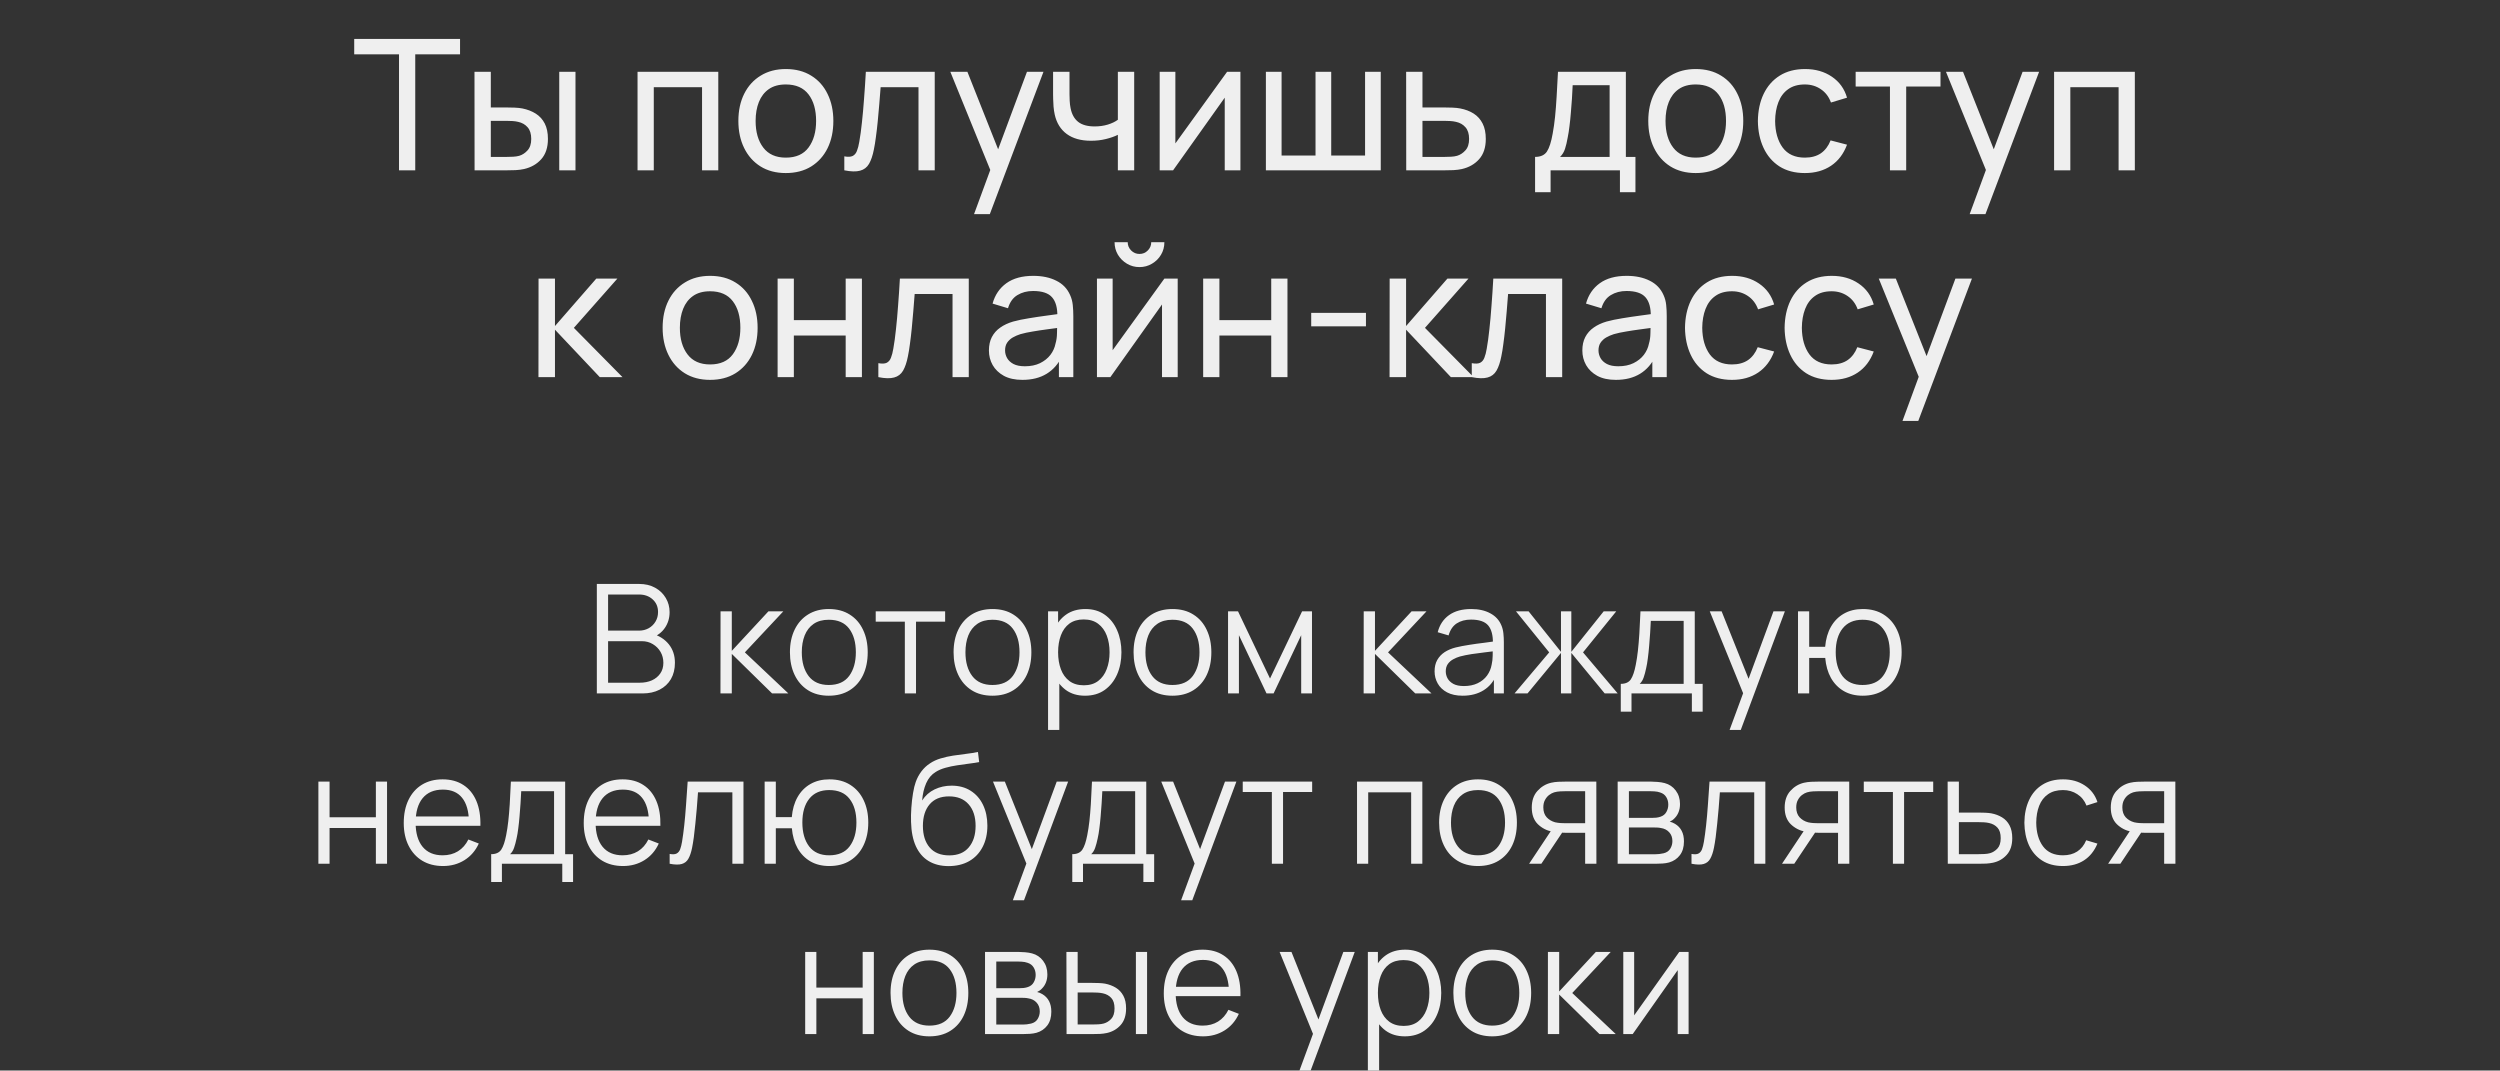
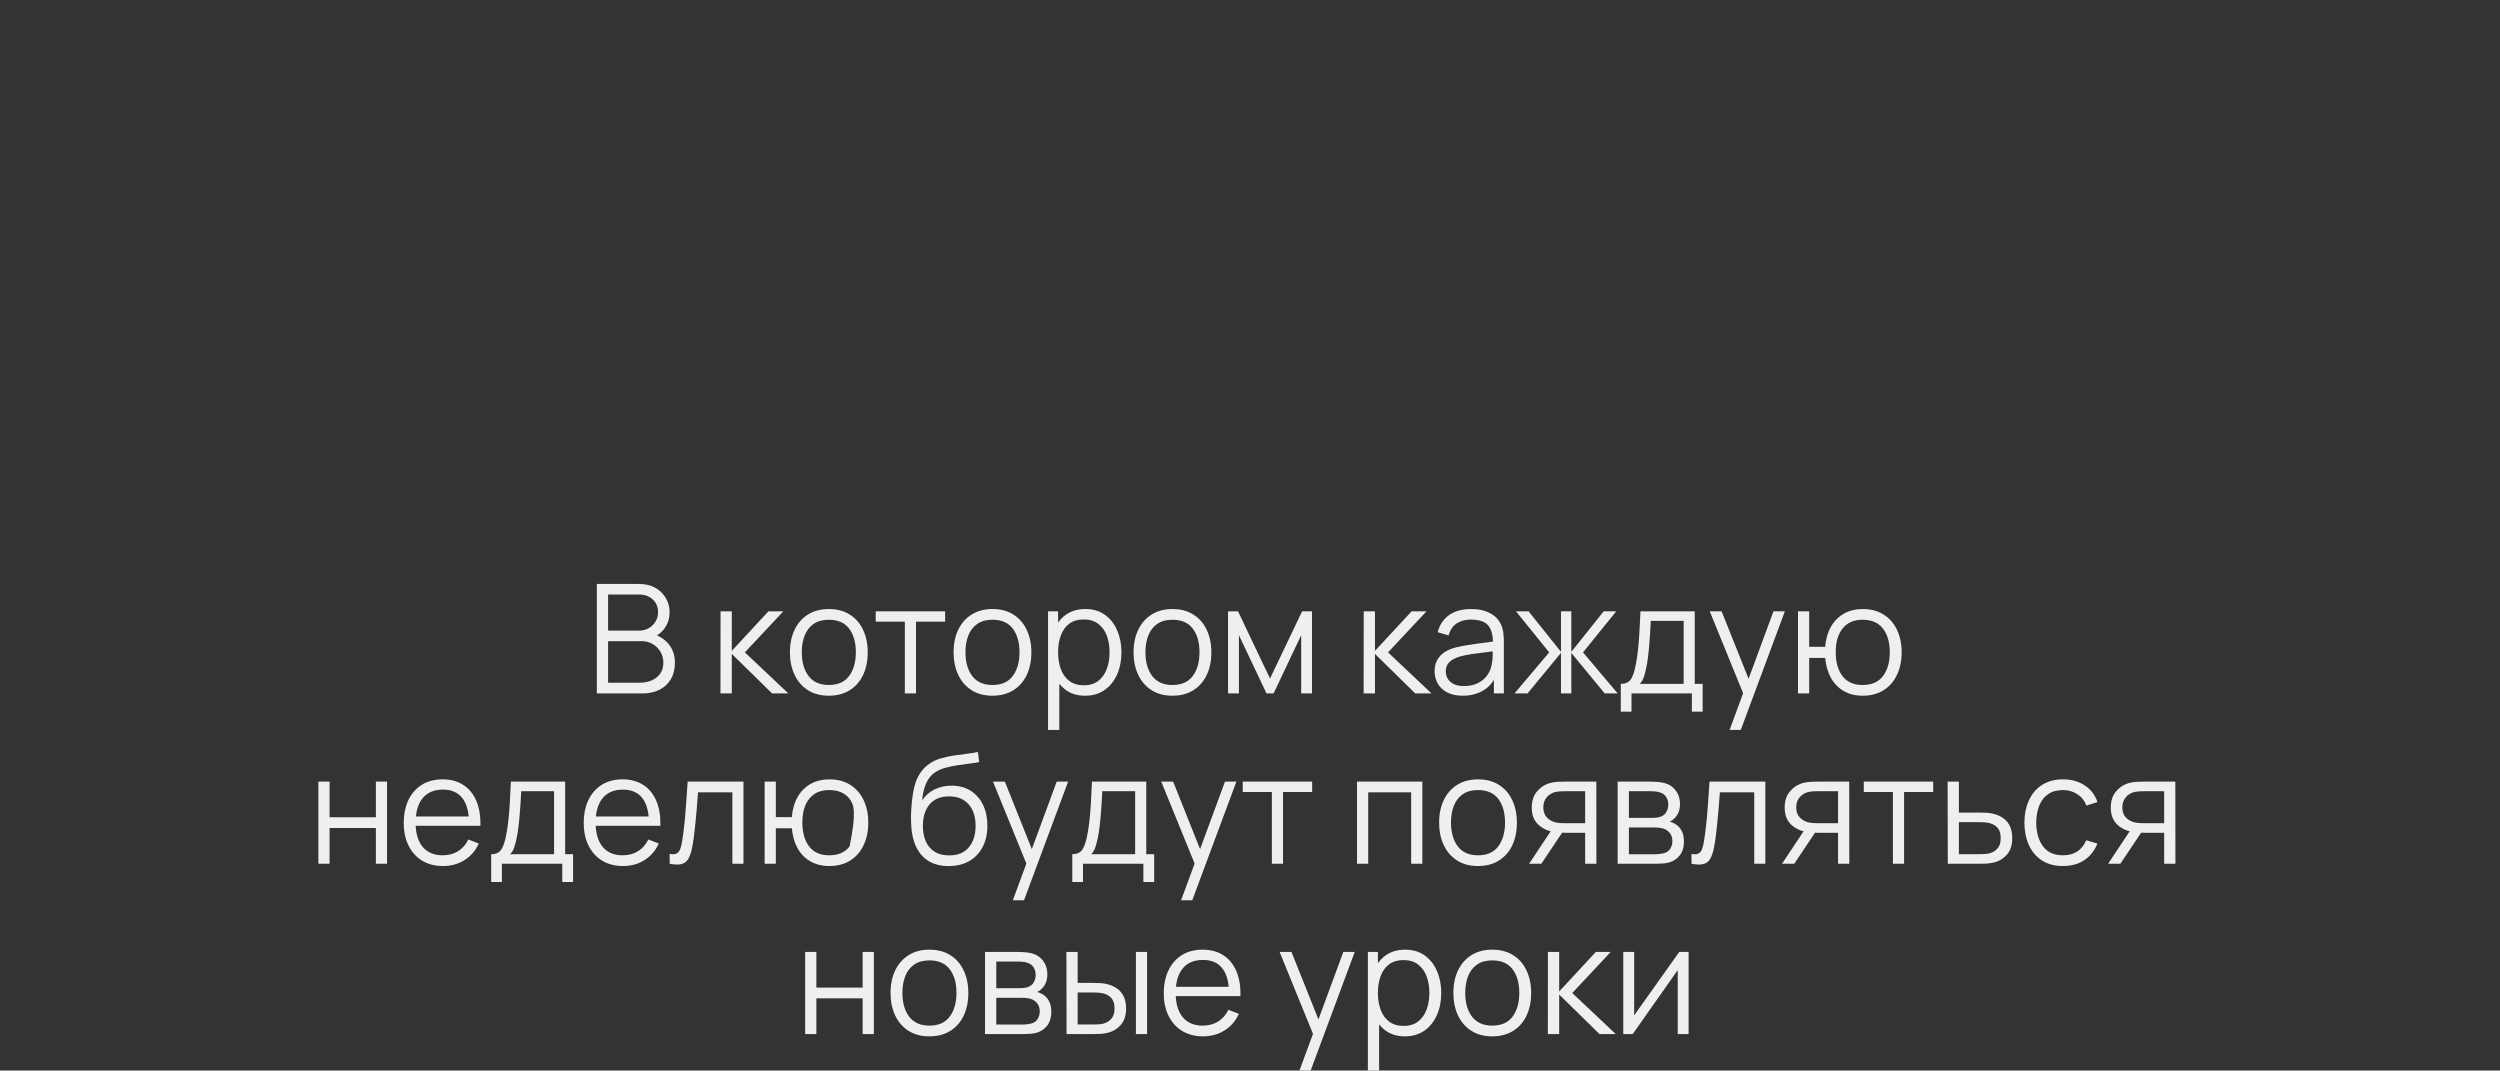
<svg xmlns="http://www.w3.org/2000/svg" width="411" height="176" viewBox="0 0 411 176" fill="none">
  <rect x="0" y="0" width="411" height="176" fill="#333333" stroke="none" />
-   <path d="M65.597 28V8.935L58.232 8.935V6.4H75.632V8.935H68.267V28H65.597ZM78.02 28L78.005 11.8H80.69V17.665H83.165C83.635 17.665 84.115 17.675 84.605 17.695C85.095 17.715 85.52 17.76 85.88 17.83C86.72 18 87.455 18.285 88.085 18.685C88.715 19.085 89.205 19.625 89.555 20.305C89.905 20.985 90.08 21.83 90.08 22.84C90.08 24.24 89.715 25.35 88.985 26.17C88.265 26.98 87.32 27.52 86.15 27.79C85.75 27.88 85.29 27.94 84.77 27.97C84.26 27.99 83.775 28 83.315 28H78.02ZM80.69 25.795H83.36C83.66 25.795 83.995 25.785 84.365 25.765C84.735 25.745 85.065 25.695 85.355 25.615C85.865 25.465 86.32 25.17 86.72 24.73C87.13 24.29 87.335 23.66 87.335 22.84C87.335 22.01 87.135 21.37 86.735 20.92C86.345 20.47 85.83 20.175 85.19 20.035C84.9 19.965 84.595 19.92 84.275 19.9C83.955 19.88 83.65 19.87 83.36 19.87H80.69V25.795ZM91.94 28V11.8H94.61V28H91.94ZM104.812 28V11.8H118.087V28H115.417V14.335H107.482V28H104.812ZM129.188 28.45C127.578 28.45 126.188 28.085 125.018 27.355C123.858 26.625 122.963 25.615 122.333 24.325C121.703 23.035 121.388 21.555 121.388 19.885C121.388 18.185 121.708 16.695 122.348 15.415C122.988 14.135 123.893 13.14 125.063 12.43C126.233 11.71 127.608 11.35 129.188 11.35C130.808 11.35 132.203 11.715 133.373 12.445C134.543 13.165 135.438 14.17 136.058 15.46C136.688 16.74 137.003 18.215 137.003 19.885C137.003 21.575 136.688 23.065 136.058 24.355C135.428 25.635 134.528 26.64 133.358 27.37C132.188 28.09 130.798 28.45 129.188 28.45ZM129.188 25.915C130.868 25.915 132.118 25.355 132.938 24.235C133.758 23.115 134.168 21.665 134.168 19.885C134.168 18.055 133.753 16.6 132.923 15.52C132.093 14.43 130.848 13.885 129.188 13.885C128.058 13.885 127.128 14.14 126.398 14.65C125.668 15.16 125.123 15.865 124.763 16.765C124.403 17.665 124.223 18.705 124.223 19.885C124.223 21.705 124.643 23.165 125.483 24.265C126.323 25.365 127.558 25.915 129.188 25.915ZM138.805 28V25.705C139.405 25.815 139.86 25.795 140.17 25.645C140.49 25.485 140.725 25.21 140.875 24.82C141.035 24.42 141.165 23.92 141.265 23.32C141.435 22.37 141.58 21.31 141.7 20.14C141.83 18.97 141.945 17.69 142.045 16.3C142.155 14.9 142.255 13.4 142.345 11.8H153.67V28H151V14.335H144.775C144.715 15.255 144.64 16.2 144.55 17.17C144.47 18.14 144.385 19.085 144.295 20.005C144.205 20.915 144.105 21.765 143.995 22.555C143.895 23.335 143.785 24.01 143.665 24.58C143.475 25.56 143.21 26.345 142.87 26.935C142.53 27.515 142.04 27.89 141.4 28.06C140.76 28.24 139.895 28.22 138.805 28ZM160.133 35.2L163.268 26.68L163.313 29.2L156.233 11.8H159.038L164.588 25.795H163.628L168.833 11.8H171.548L162.728 35.2H160.133ZM183.776 28V22.165C183.236 22.435 182.581 22.665 181.811 22.855C181.051 23.045 180.236 23.14 179.366 23.14C177.716 23.14 176.386 22.77 175.376 22.03C174.366 21.29 173.706 20.225 173.396 18.835C173.306 18.415 173.241 17.98 173.201 17.53C173.171 17.08 173.151 16.67 173.141 16.3C173.131 15.93 173.126 15.66 173.126 15.49V11.8H175.826V15.49C175.826 15.78 175.836 16.14 175.856 16.57C175.876 16.99 175.926 17.4 176.006 17.8C176.206 18.79 176.621 19.535 177.251 20.035C177.891 20.535 178.791 20.785 179.951 20.785C180.731 20.785 181.451 20.685 182.111 20.485C182.771 20.285 183.326 20.02 183.776 19.69V11.8H186.461V28H183.776ZM203.926 11.8V28H201.346V16.06L192.856 28H190.651V11.8L193.231 11.8V23.575L201.736 11.8H203.926ZM208.112 28V11.8H210.692V25.57H216.272V11.8H218.852V25.57H224.417V11.8H226.997V28H208.112ZM231.184 28L231.169 11.8H233.854V17.665H237.349C237.819 17.665 238.299 17.675 238.789 17.695C239.279 17.715 239.704 17.76 240.064 17.83C240.904 17.99 241.639 18.27 242.269 18.67C242.899 19.07 243.389 19.615 243.739 20.305C244.089 20.985 244.264 21.83 244.264 22.84C244.264 24.24 243.899 25.35 243.169 26.17C242.449 26.98 241.504 27.52 240.334 27.79C239.934 27.88 239.474 27.94 238.954 27.97C238.444 27.99 237.959 28 237.499 28H231.184ZM233.854 25.795H237.544C237.844 25.795 238.179 25.785 238.549 25.765C238.919 25.745 239.249 25.695 239.539 25.615C240.049 25.465 240.504 25.17 240.904 24.73C241.314 24.29 241.519 23.66 241.519 22.84C241.519 22.01 241.319 21.37 240.919 20.92C240.529 20.47 240.014 20.175 239.374 20.035C239.084 19.965 238.779 19.92 238.459 19.9C238.139 19.88 237.834 19.87 237.544 19.87H233.854V25.795ZM252.367 31.6V25.795C253.277 25.795 253.927 25.5 254.317 24.91C254.707 24.31 255.022 23.325 255.262 21.955C255.422 21.095 255.552 20.175 255.652 19.195C255.752 18.215 255.837 17.125 255.907 15.925C255.987 14.715 256.062 13.34 256.132 11.8H267.292V25.795H268.867V31.6H266.317V28H254.917V31.6H252.367ZM256.477 25.795H264.622V14.005H258.547C258.517 14.715 258.477 15.46 258.427 16.24C258.377 17.01 258.317 17.78 258.247 18.55C258.187 19.32 258.112 20.05 258.022 20.74C257.942 21.42 257.847 22.03 257.737 22.57C257.607 23.32 257.457 23.955 257.287 24.475C257.117 24.995 256.847 25.435 256.477 25.795ZM278.777 28.45C277.167 28.45 275.777 28.085 274.607 27.355C273.447 26.625 272.552 25.615 271.922 24.325C271.292 23.035 270.977 21.555 270.977 19.885C270.977 18.185 271.297 16.695 271.937 15.415C272.577 14.135 273.482 13.14 274.652 12.43C275.822 11.71 277.197 11.35 278.777 11.35C280.397 11.35 281.792 11.715 282.962 12.445C284.132 13.165 285.027 14.17 285.647 15.46C286.277 16.74 286.592 18.215 286.592 19.885C286.592 21.575 286.277 23.065 285.647 24.355C285.017 25.635 284.117 26.64 282.947 27.37C281.777 28.09 280.387 28.45 278.777 28.45ZM278.777 25.915C280.457 25.915 281.707 25.355 282.527 24.235C283.347 23.115 283.757 21.665 283.757 19.885C283.757 18.055 283.342 16.6 282.512 15.52C281.682 14.43 280.437 13.885 278.777 13.885C277.647 13.885 276.717 14.14 275.987 14.65C275.257 15.16 274.712 15.865 274.352 16.765C273.992 17.665 273.812 18.705 273.812 19.885C273.812 21.705 274.232 23.165 275.072 24.265C275.912 25.365 277.147 25.915 278.777 25.915ZM296.72 28.45C295.08 28.45 293.685 28.085 292.535 27.355C291.395 26.615 290.525 25.6 289.925 24.31C289.325 23.02 289.015 21.55 288.995 19.9C289.015 18.21 289.33 16.725 289.94 15.445C290.56 14.155 291.445 13.15 292.595 12.43C293.745 11.71 295.13 11.35 296.75 11.35C298.46 11.35 299.93 11.77 301.16 12.61C302.4 13.45 303.23 14.6 303.65 16.06L301.01 16.855C300.67 15.915 300.115 15.185 299.345 14.665C298.585 14.145 297.71 13.885 296.72 13.885C295.61 13.885 294.695 14.145 293.975 14.665C293.255 15.175 292.72 15.885 292.37 16.795C292.02 17.695 291.84 18.73 291.83 19.9C291.85 21.7 292.265 23.155 293.075 24.265C293.895 25.365 295.11 25.915 296.72 25.915C297.78 25.915 298.66 25.675 299.36 25.195C300.06 24.705 300.59 24 300.95 23.08L303.65 23.785C303.09 25.295 302.215 26.45 301.025 27.25C299.835 28.05 298.4 28.45 296.72 28.45ZM310.708 28V14.23H305.068V11.8H319.018V14.23H313.378V28H310.708ZM323.815 35.2L326.95 26.68L326.995 29.2L319.915 11.8L322.72 11.8L328.27 25.795H327.31L332.515 11.8H335.23L326.41 35.2H323.815ZM337.692 28V11.8H350.967V28H348.297V14.335H340.362V28H337.692ZM88.522 62L88.537 45.8H91.237V53.6L98.032 45.8H101.498L94.343 53.9L102.338 62H98.603L91.237 54.2V62H88.522ZM116.736 62.45C115.126 62.45 113.736 62.085 112.566 61.355C111.406 60.625 110.511 59.615 109.881 58.325C109.251 57.035 108.936 55.555 108.936 53.885C108.936 52.185 109.256 50.695 109.896 49.415C110.536 48.135 111.441 47.14 112.611 46.43C113.781 45.71 115.156 45.35 116.736 45.35C118.356 45.35 119.751 45.715 120.921 46.445C122.091 47.165 122.986 48.17 123.606 49.46C124.236 50.74 124.551 52.215 124.551 53.885C124.551 55.575 124.236 57.065 123.606 58.355C122.976 59.635 122.076 60.64 120.906 61.37C119.736 62.09 118.346 62.45 116.736 62.45ZM116.736 59.915C118.416 59.915 119.666 59.355 120.486 58.235C121.306 57.115 121.716 55.665 121.716 53.885C121.716 52.055 121.301 50.6 120.471 49.52C119.641 48.43 118.396 47.885 116.736 47.885C115.606 47.885 114.676 48.14 113.946 48.65C113.216 49.16 112.671 49.865 112.311 50.765C111.951 51.665 111.771 52.705 111.771 53.885C111.771 55.705 112.191 57.165 113.031 58.265C113.871 59.365 115.106 59.915 116.736 59.915ZM127.839 62V45.8H130.509V52.625H139.029V45.8H141.699V62H139.029V55.16H130.509V62H127.839ZM144.401 62V59.705C145.001 59.815 145.456 59.795 145.766 59.645C146.086 59.485 146.321 59.21 146.471 58.82C146.631 58.42 146.761 57.92 146.861 57.32C147.031 56.37 147.176 55.31 147.296 54.14C147.426 52.97 147.541 51.69 147.641 50.3C147.751 48.9 147.851 47.4 147.941 45.8H159.266V62H156.596V48.335H150.371C150.311 49.255 150.236 50.2 150.146 51.17C150.066 52.14 149.981 53.085 149.891 54.005C149.801 54.915 149.701 55.765 149.591 56.555C149.491 57.335 149.381 58.01 149.261 58.58C149.071 59.56 148.806 60.345 148.466 60.935C148.126 61.515 147.636 61.89 146.996 62.06C146.356 62.24 145.491 62.22 144.401 62ZM168.084 62.45C166.874 62.45 165.859 62.23 165.039 61.79C164.229 61.34 163.614 60.75 163.194 60.02C162.784 59.29 162.579 58.49 162.579 57.62C162.579 56.77 162.739 56.035 163.059 55.415C163.389 54.785 163.849 54.265 164.439 53.855C165.029 53.435 165.734 53.105 166.554 52.865C167.324 52.655 168.184 52.475 169.134 52.325C170.094 52.165 171.064 52.02 172.044 51.89C173.024 51.76 173.939 51.635 174.789 51.515L173.829 52.07C173.859 50.63 173.569 49.565 172.959 48.875C172.359 48.185 171.319 47.84 169.839 47.84C168.859 47.84 167.999 48.065 167.259 48.515C166.529 48.955 166.014 49.675 165.714 50.675L163.179 49.91C163.569 48.49 164.324 47.375 165.444 46.565C166.564 45.755 168.039 45.35 169.869 45.35C171.339 45.35 172.599 45.615 173.649 46.145C174.709 46.665 175.469 47.455 175.929 48.515C176.159 49.015 176.304 49.56 176.364 50.15C176.424 50.73 176.454 51.34 176.454 51.98V62H174.084V58.115L174.639 58.475C174.029 59.785 173.174 60.775 172.074 61.445C170.984 62.115 169.654 62.45 168.084 62.45ZM168.489 60.215C169.449 60.215 170.279 60.045 170.979 59.705C171.689 59.355 172.259 58.9 172.689 58.34C173.119 57.77 173.399 57.15 173.529 56.48C173.679 55.98 173.759 55.425 173.769 54.815C173.789 54.195 173.799 53.72 173.799 53.39L174.729 53.795C173.859 53.915 173.004 54.03 172.164 54.14C171.324 54.25 170.529 54.37 169.779 54.5C169.029 54.62 168.354 54.765 167.754 54.935C167.314 55.075 166.899 55.255 166.509 55.475C166.129 55.695 165.819 55.98 165.579 56.33C165.349 56.67 165.234 57.095 165.234 57.605C165.234 58.045 165.344 58.465 165.564 58.865C165.794 59.265 166.144 59.59 166.614 59.84C167.094 60.09 167.719 60.215 168.489 60.215ZM187.329 43.91C186.579 43.91 185.894 43.725 185.274 43.355C184.654 42.985 184.159 42.495 183.789 41.885C183.419 41.265 183.234 40.575 183.234 39.815H185.394C185.394 40.345 185.584 40.8 185.964 41.18C186.344 41.56 186.799 41.75 187.329 41.75C187.869 41.75 188.324 41.56 188.694 41.18C189.074 40.8 189.264 40.345 189.264 39.815H191.424C191.424 40.575 191.239 41.265 190.869 41.885C190.509 42.495 190.014 42.985 189.384 43.355C188.764 43.725 188.079 43.91 187.329 43.91ZM193.614 45.8V62H191.034V50.06L182.544 62H180.339V45.8H182.919V57.575L191.424 45.8H193.614ZM197.8 62V45.8H200.47V52.625H208.99V45.8H211.66V62H208.99V55.16H200.47V62H197.8ZM215.562 53.645V51.44H224.562V53.645H215.562ZM228.444 62L228.459 45.8H231.159V53.6L237.954 45.8H241.419L234.264 53.9L242.259 62H238.524L231.159 54.2V62H228.444ZM241.959 62V59.705C242.559 59.815 243.014 59.795 243.324 59.645C243.644 59.485 243.879 59.21 244.029 58.82C244.189 58.42 244.319 57.92 244.419 57.32C244.589 56.37 244.734 55.31 244.854 54.14C244.984 52.97 245.099 51.69 245.199 50.3C245.309 48.9 245.409 47.4 245.499 45.8L256.824 45.8V62L254.154 62V48.335H247.929C247.869 49.255 247.794 50.2 247.704 51.17C247.624 52.14 247.539 53.085 247.449 54.005C247.359 54.915 247.259 55.765 247.149 56.555C247.049 57.335 246.939 58.01 246.819 58.58C246.629 59.56 246.364 60.345 246.024 60.935C245.684 61.515 245.194 61.89 244.554 62.06C243.914 62.24 243.049 62.22 241.959 62ZM265.643 62.45C264.433 62.45 263.418 62.23 262.598 61.79C261.788 61.34 261.173 60.75 260.753 60.02C260.343 59.29 260.138 58.49 260.138 57.62C260.138 56.77 260.298 56.035 260.618 55.415C260.948 54.785 261.408 54.265 261.998 53.855C262.588 53.435 263.293 53.105 264.113 52.865C264.883 52.655 265.743 52.475 266.693 52.325C267.653 52.165 268.623 52.02 269.603 51.89C270.583 51.76 271.498 51.635 272.348 51.515L271.388 52.07C271.418 50.63 271.128 49.565 270.518 48.875C269.918 48.185 268.878 47.84 267.398 47.84C266.418 47.84 265.558 48.065 264.818 48.515C264.088 48.955 263.573 49.675 263.273 50.675L260.738 49.91C261.128 48.49 261.883 47.375 263.003 46.565C264.123 45.755 265.598 45.35 267.428 45.35C268.898 45.35 270.158 45.615 271.208 46.145C272.268 46.665 273.028 47.455 273.488 48.515C273.718 49.015 273.863 49.56 273.923 50.15C273.983 50.73 274.012 51.34 274.012 51.98V62H271.643V58.115L272.198 58.475C271.588 59.785 270.733 60.775 269.633 61.445C268.543 62.115 267.213 62.45 265.643 62.45ZM266.048 60.215C267.008 60.215 267.838 60.045 268.538 59.705C269.248 59.355 269.818 58.9 270.248 58.34C270.678 57.77 270.958 57.15 271.088 56.48C271.238 55.98 271.318 55.425 271.328 54.815C271.348 54.195 271.358 53.72 271.358 53.39L272.288 53.795C271.418 53.915 270.563 54.03 269.723 54.14C268.883 54.25 268.088 54.37 267.338 54.5C266.588 54.62 265.913 54.765 265.313 54.935C264.873 55.075 264.458 55.255 264.068 55.475C263.688 55.695 263.378 55.98 263.138 56.33C262.907 56.67 262.792 57.095 262.792 57.605C262.792 58.045 262.903 58.465 263.123 58.865C263.353 59.265 263.703 59.59 264.173 59.84C264.653 60.09 265.278 60.215 266.048 60.215ZM284.738 62.45C283.098 62.45 281.703 62.085 280.553 61.355C279.413 60.615 278.543 59.6 277.943 58.31C277.343 57.02 277.033 55.55 277.013 53.9C277.033 52.21 277.348 50.725 277.958 49.445C278.578 48.155 279.463 47.15 280.613 46.43C281.763 45.71 283.148 45.35 284.768 45.35C286.478 45.35 287.948 45.77 289.178 46.61C290.418 47.45 291.248 48.6 291.668 50.06L289.028 50.855C288.688 49.915 288.133 49.185 287.363 48.665C286.603 48.145 285.728 47.885 284.738 47.885C283.628 47.885 282.713 48.145 281.993 48.665C281.273 49.175 280.738 49.885 280.388 50.795C280.038 51.695 279.858 52.73 279.848 53.9C279.868 55.7 280.283 57.155 281.093 58.265C281.913 59.365 283.128 59.915 284.738 59.915C285.798 59.915 286.678 59.675 287.378 59.195C288.078 58.705 288.608 58 288.968 57.08L291.668 57.785C291.108 59.295 290.233 60.45 289.043 61.25C287.853 62.05 286.418 62.45 284.738 62.45ZM301.114 62.45C299.474 62.45 298.079 62.085 296.929 61.355C295.789 60.615 294.919 59.6 294.319 58.31C293.719 57.02 293.409 55.55 293.389 53.9C293.409 52.21 293.724 50.725 294.334 49.445C294.954 48.155 295.839 47.15 296.989 46.43C298.139 45.71 299.524 45.35 301.144 45.35C302.854 45.35 304.324 45.77 305.554 46.61C306.794 47.45 307.624 48.6 308.044 50.06L305.404 50.855C305.064 49.915 304.509 49.185 303.739 48.665C302.979 48.145 302.104 47.885 301.114 47.885C300.004 47.885 299.089 48.145 298.369 48.665C297.649 49.175 297.114 49.885 296.764 50.795C296.414 51.695 296.234 52.73 296.224 53.9C296.244 55.7 296.659 57.155 297.469 58.265C298.289 59.365 299.504 59.915 301.114 59.915C302.174 59.915 303.054 59.675 303.754 59.195C304.454 58.705 304.984 58 305.344 57.08L308.044 57.785C307.484 59.295 306.609 60.45 305.419 61.25C304.229 62.05 302.794 62.45 301.114 62.45ZM312.77 69.2L315.905 60.68L315.95 63.2L308.87 45.8H311.675L317.225 59.795H316.265L321.47 45.8H324.185L315.365 69.2H312.77Z" fill="#EFEFEF" />
-   <path d="M98.12 114V96H105.07C106.078 96 106.957 96.208 107.707 96.625C108.457 97.042 109.04 97.604 109.457 98.312C109.874 99.013 110.082 99.787 110.082 100.637C110.082 101.604 109.824 102.467 109.307 103.225C108.79 103.975 108.099 104.496 107.232 104.787L107.207 104.175C108.374 104.508 109.29 105.092 109.957 105.925C110.624 106.758 110.957 107.767 110.957 108.95C110.957 109.992 110.736 110.892 110.295 111.65C109.853 112.4 109.232 112.979 108.432 113.387C107.632 113.796 106.703 114 105.645 114H98.12ZM99.97 112.237H105.195C105.928 112.237 106.586 112.108 107.17 111.85C107.753 111.583 108.211 111.208 108.545 110.725C108.886 110.242 109.057 109.658 109.057 108.975C109.057 108.308 108.903 107.708 108.595 107.175C108.286 106.642 107.865 106.217 107.332 105.9C106.807 105.575 106.207 105.412 105.532 105.412H99.97V112.237ZM99.97 103.675H105.057C105.632 103.675 106.157 103.546 106.632 103.287C107.107 103.021 107.482 102.658 107.757 102.2C108.04 101.742 108.182 101.212 108.182 100.612C108.182 99.763 107.886 99.071 107.295 98.537C106.711 98.004 105.965 97.737 105.057 97.737H99.97V103.675ZM118.444 114L118.457 100.5H120.307V107L126.332 100.5H128.782L122.457 107.25L129.607 114H126.932L120.307 107.5V114H118.444ZM136.252 114.375C134.911 114.375 133.765 114.071 132.815 113.462C131.865 112.854 131.136 112.012 130.627 110.937C130.119 109.862 129.865 108.629 129.865 107.237C129.865 105.821 130.123 104.579 130.64 103.512C131.156 102.446 131.89 101.617 132.84 101.025C133.798 100.425 134.936 100.125 136.252 100.125C137.602 100.125 138.752 100.429 139.702 101.037C140.661 101.637 141.39 102.475 141.89 103.55C142.398 104.617 142.652 105.846 142.652 107.237C142.652 108.654 142.398 109.9 141.89 110.975C141.381 112.042 140.648 112.875 139.69 113.475C138.731 114.075 137.586 114.375 136.252 114.375ZM136.252 112.612C137.752 112.612 138.869 112.117 139.602 111.125C140.336 110.125 140.702 108.829 140.702 107.237C140.702 105.604 140.331 104.304 139.59 103.337C138.856 102.371 137.744 101.887 136.252 101.887C135.244 101.887 134.411 102.117 133.752 102.575C133.102 103.025 132.615 103.654 132.29 104.462C131.973 105.262 131.815 106.187 131.815 107.237C131.815 108.862 132.19 110.167 132.94 111.15C133.69 112.125 134.794 112.612 136.252 112.612ZM148.755 114V102.2H143.967V100.5H155.38V102.2H150.592V114H148.755ZM163.157 114.375C161.815 114.375 160.669 114.071 159.719 113.462C158.769 112.854 158.04 112.012 157.532 110.937C157.023 109.862 156.769 108.629 156.769 107.237C156.769 105.821 157.027 104.579 157.544 103.512C158.061 102.446 158.794 101.617 159.744 101.025C160.702 100.425 161.84 100.125 163.157 100.125C164.507 100.125 165.657 100.429 166.607 101.037C167.565 101.637 168.294 102.475 168.794 103.55C169.302 104.617 169.557 105.846 169.557 107.237C169.557 108.654 169.302 109.9 168.794 110.975C168.286 112.042 167.552 112.875 166.594 113.475C165.636 114.075 164.49 114.375 163.157 114.375ZM163.157 112.612C164.657 112.612 165.773 112.117 166.507 111.125C167.24 110.125 167.607 108.829 167.607 107.237C167.607 105.604 167.236 104.304 166.494 103.337C165.761 102.371 164.648 101.887 163.157 101.887C162.148 101.887 161.315 102.117 160.657 102.575C160.007 103.025 159.519 103.654 159.194 104.462C158.877 105.262 158.719 106.187 158.719 107.237C158.719 108.862 159.094 110.167 159.844 111.15C160.594 112.125 161.698 112.612 163.157 112.612ZM178.376 114.375C177.135 114.375 176.085 114.063 175.226 113.437C174.368 112.804 173.718 111.95 173.276 110.875C172.835 109.792 172.614 108.579 172.614 107.237C172.614 105.871 172.835 104.654 173.276 103.587C173.726 102.512 174.385 101.667 175.251 101.05C176.118 100.433 177.185 100.125 178.451 100.125C179.685 100.125 180.743 100.437 181.626 101.062C182.51 101.687 183.185 102.537 183.651 103.612C184.126 104.687 184.364 105.896 184.364 107.237C184.364 108.587 184.126 109.8 183.651 110.875C183.176 111.95 182.493 112.804 181.601 113.437C180.71 114.063 179.635 114.375 178.376 114.375ZM172.301 120V100.5H173.951V110.662H174.151V120H172.301ZM178.189 112.662C179.131 112.662 179.914 112.425 180.539 111.95C181.164 111.475 181.631 110.829 181.939 110.012C182.256 109.187 182.414 108.262 182.414 107.237C182.414 106.221 182.26 105.304 181.951 104.487C181.643 103.671 181.172 103.025 180.539 102.55C179.914 102.075 179.118 101.837 178.151 101.837C177.21 101.837 176.426 102.067 175.801 102.525C175.185 102.983 174.722 103.621 174.414 104.437C174.106 105.246 173.951 106.179 173.951 107.237C173.951 108.279 174.106 109.212 174.414 110.037C174.722 110.854 175.189 111.496 175.814 111.962C176.439 112.429 177.231 112.662 178.189 112.662ZM192.746 114.375C191.405 114.375 190.259 114.071 189.309 113.462C188.359 112.854 187.63 112.012 187.121 110.937C186.613 109.862 186.359 108.629 186.359 107.237C186.359 105.821 186.617 104.579 187.134 103.512C187.651 102.446 188.384 101.617 189.334 101.025C190.292 100.425 191.43 100.125 192.746 100.125C194.096 100.125 195.246 100.429 196.196 101.037C197.155 101.637 197.884 102.475 198.384 103.55C198.892 104.617 199.146 105.846 199.146 107.237C199.146 108.654 198.892 109.9 198.384 110.975C197.876 112.042 197.142 112.875 196.184 113.475C195.226 114.075 194.08 114.375 192.746 114.375ZM192.746 112.612C194.246 112.612 195.363 112.117 196.096 111.125C196.83 110.125 197.196 108.829 197.196 107.237C197.196 105.604 196.826 104.304 196.084 103.337C195.351 102.371 194.238 101.887 192.746 101.887C191.738 101.887 190.905 102.117 190.246 102.575C189.596 103.025 189.109 103.654 188.784 104.462C188.467 105.262 188.309 106.187 188.309 107.237C188.309 108.862 188.684 110.167 189.434 111.15C190.184 112.125 191.288 112.612 192.746 112.612ZM201.891 114V100.5H203.529L208.791 111.55L214.066 100.5H215.691V114H213.916V104.425L209.379 114H208.216L203.679 104.425V114H201.891ZM224.181 114L224.194 100.5H226.044V107L232.069 100.5H234.519L228.194 107.25L235.344 114H232.669L226.044 107.5V114H224.181ZM240.459 114.375C239.442 114.375 238.588 114.192 237.896 113.825C237.213 113.458 236.7 112.971 236.359 112.362C236.017 111.754 235.846 111.092 235.846 110.375C235.846 109.642 235.992 109.017 236.284 108.5C236.584 107.975 236.988 107.546 237.496 107.212C238.013 106.879 238.609 106.625 239.284 106.45C239.967 106.283 240.721 106.137 241.546 106.012C242.38 105.879 243.192 105.767 243.984 105.675C244.784 105.575 245.484 105.479 246.084 105.387L245.434 105.787C245.459 104.454 245.2 103.467 244.659 102.825C244.117 102.183 243.175 101.862 241.834 101.862C240.909 101.862 240.125 102.071 239.484 102.487C238.85 102.904 238.405 103.562 238.146 104.462L236.359 103.937C236.667 102.729 237.288 101.792 238.221 101.125C239.155 100.458 240.367 100.125 241.859 100.125C243.092 100.125 244.138 100.358 244.996 100.825C245.863 101.283 246.475 101.95 246.834 102.825C247 103.217 247.109 103.654 247.159 104.137C247.209 104.621 247.234 105.112 247.234 105.612V114H245.596V110.612L246.071 110.812C245.613 111.971 244.9 112.854 243.934 113.462C242.967 114.071 241.809 114.375 240.459 114.375ZM240.671 112.787C241.53 112.787 242.28 112.633 242.921 112.325C243.563 112.017 244.08 111.596 244.471 111.062C244.863 110.521 245.117 109.912 245.234 109.237C245.334 108.804 245.388 108.329 245.396 107.812C245.405 107.287 245.409 106.896 245.409 106.637L246.109 107C245.484 107.083 244.805 107.167 244.071 107.25C243.346 107.333 242.63 107.429 241.921 107.537C241.221 107.646 240.588 107.775 240.021 107.925C239.638 108.033 239.267 108.187 238.909 108.387C238.55 108.579 238.255 108.837 238.021 109.162C237.796 109.487 237.684 109.892 237.684 110.375C237.684 110.767 237.78 111.146 237.971 111.512C238.171 111.879 238.488 112.183 238.921 112.425C239.363 112.667 239.946 112.787 240.671 112.787ZM248.988 114L254.688 107.25L249.225 100.5H251.3L256.625 107.162V100.5H258.325V107.162L263.65 100.5H265.713L260.25 107.25L265.95 114H263.813L258.325 107.337V114H256.625V107.337L251.125 114H248.988ZM266.456 117V112.425C267.222 112.425 267.772 112.179 268.106 111.687C268.439 111.187 268.71 110.392 268.918 109.3C269.06 108.592 269.176 107.829 269.268 107.012C269.36 106.196 269.439 105.262 269.506 104.212C269.572 103.154 269.635 101.917 269.693 100.5H278.618V112.425H279.918V117H278.143V114H268.218V117H266.456ZM269.568 112.425H276.793V102.075H271.393C271.368 102.708 271.331 103.379 271.281 104.087C271.239 104.796 271.185 105.504 271.118 106.212C271.06 106.921 270.989 107.587 270.906 108.212C270.831 108.829 270.739 109.371 270.631 109.837C270.506 110.437 270.368 110.95 270.218 111.375C270.076 111.8 269.86 112.15 269.568 112.425ZM284.346 120L286.959 112.912L286.996 115.013L281.084 100.5H283.034L287.884 112.637H287.084L291.559 100.5H293.434L286.184 120H284.346ZM306.23 114.375C305.038 114.375 304.001 114.121 303.117 113.612C302.234 113.096 301.53 112.375 301.005 111.45C300.488 110.517 300.176 109.421 300.067 108.162H297.43V114H295.592V100.5H297.43V106.337H300.055C300.163 105.062 300.48 103.962 301.005 103.037C301.538 102.104 302.247 101.387 303.13 100.887C304.022 100.379 305.059 100.125 306.242 100.125C307.584 100.125 308.73 100.429 309.68 101.037C310.638 101.646 311.367 102.483 311.867 103.55C312.376 104.617 312.63 105.842 312.63 107.225C312.63 108.642 312.372 109.887 311.855 110.962C311.347 112.037 310.613 112.875 309.655 113.475C308.705 114.075 307.563 114.375 306.23 114.375ZM306.192 112.612C307.709 112.612 308.834 112.121 309.567 111.137C310.309 110.146 310.68 108.846 310.68 107.237C310.68 105.596 310.305 104.296 309.555 103.337C308.813 102.371 307.697 101.887 306.205 101.887C304.78 101.887 303.688 102.362 302.93 103.312C302.172 104.254 301.792 105.558 301.792 107.225C301.792 108.858 302.163 110.167 302.905 111.15C303.655 112.125 304.751 112.612 306.192 112.612ZM52.343 142V128.5H54.181V134.362H61.793V128.5H63.63V142H61.793V136.125H54.181V142H52.343ZM72.838 142.375C71.522 142.375 70.38 142.083 69.413 141.5C68.455 140.917 67.709 140.096 67.176 139.037C66.643 137.979 66.376 136.737 66.376 135.312C66.376 133.837 66.638 132.562 67.163 131.487C67.689 130.412 68.426 129.583 69.376 129C70.334 128.417 71.463 128.125 72.763 128.125C74.097 128.125 75.234 128.433 76.176 129.05C77.118 129.658 77.83 130.533 78.314 131.675C78.797 132.817 79.018 134.179 78.976 135.762H77.101V135.113C77.068 133.362 76.689 132.042 75.963 131.15C75.247 130.258 74.197 129.812 72.814 129.812C71.364 129.812 70.251 130.283 69.476 131.225C68.709 132.167 68.326 133.508 68.326 135.25C68.326 136.95 68.709 138.271 69.476 139.212C70.251 140.146 71.347 140.612 72.763 140.612C73.73 140.612 74.572 140.392 75.288 139.95C76.013 139.5 76.584 138.854 77.001 138.012L78.713 138.675C78.18 139.85 77.393 140.762 76.351 141.412C75.318 142.054 74.147 142.375 72.838 142.375ZM67.676 135.762V134.225H77.989V135.762H67.676ZM80.75 145V140.425C81.517 140.425 82.067 140.179 82.4 139.687C82.733 139.187 83.004 138.392 83.213 137.3C83.354 136.592 83.471 135.829 83.562 135.012C83.654 134.196 83.733 133.262 83.8 132.212C83.867 131.154 83.929 129.917 83.987 128.5H92.912V140.425H94.213V145H92.438V142H82.513V145H80.75ZM83.862 140.425H91.088V130.075H85.688C85.662 130.708 85.625 131.379 85.575 132.087C85.533 132.796 85.479 133.504 85.412 134.212C85.354 134.921 85.283 135.587 85.2 136.212C85.125 136.829 85.033 137.371 84.925 137.837C84.8 138.437 84.662 138.95 84.513 139.375C84.371 139.8 84.154 140.15 83.862 140.425ZM102.428 142.375C101.112 142.375 99.97 142.083 99.003 141.5C98.045 140.917 97.299 140.096 96.766 139.037C96.233 137.979 95.966 136.737 95.966 135.312C95.966 133.837 96.228 132.562 96.753 131.487C97.278 130.412 98.016 129.583 98.966 129C99.924 128.417 101.053 128.125 102.353 128.125C103.687 128.125 104.824 128.433 105.766 129.05C106.707 129.658 107.42 130.533 107.903 131.675C108.387 132.817 108.607 134.179 108.566 135.762H106.691V135.113C106.657 133.362 106.278 132.042 105.553 131.15C104.837 130.258 103.787 129.812 102.403 129.812C100.953 129.812 99.841 130.283 99.066 131.225C98.299 132.167 97.916 133.508 97.916 135.25C97.916 136.95 98.299 138.271 99.066 139.212C99.841 140.146 100.937 140.612 102.353 140.612C103.32 140.612 104.162 140.392 104.878 139.95C105.603 139.5 106.174 138.854 106.591 138.012L108.303 138.675C107.77 139.85 106.982 140.762 105.941 141.412C104.907 142.054 103.737 142.375 102.428 142.375ZM97.266 135.762V134.225H107.578V135.762H97.266ZM110.09 142V140.387C110.59 140.479 110.969 140.458 111.227 140.325C111.494 140.183 111.69 139.95 111.815 139.625C111.94 139.292 112.044 138.879 112.127 138.387C112.261 137.571 112.382 136.671 112.49 135.688C112.598 134.704 112.694 133.621 112.777 132.437C112.869 131.246 112.961 129.933 113.052 128.5H122.227V142H120.402V130.262H114.752C114.694 131.146 114.627 132.025 114.552 132.9C114.477 133.775 114.398 134.617 114.315 135.425C114.24 136.225 114.157 136.962 114.065 137.637C113.973 138.312 113.877 138.896 113.777 139.387C113.627 140.129 113.427 140.721 113.177 141.162C112.936 141.604 112.573 141.896 112.09 142.038C111.607 142.179 110.94 142.167 110.09 142ZM136.345 142.375C135.153 142.375 134.116 142.121 133.232 141.612C132.349 141.096 131.645 140.375 131.12 139.45C130.603 138.517 130.291 137.421 130.182 136.162H127.545V142H125.707V128.5H127.545V134.337H130.17C130.278 133.062 130.595 131.962 131.12 131.037C131.653 130.104 132.361 129.387 133.245 128.887C134.136 128.379 135.174 128.125 136.357 128.125C137.699 128.125 138.845 128.429 139.795 129.037C140.753 129.646 141.482 130.483 141.982 131.55C142.491 132.617 142.745 133.842 142.745 135.225C142.745 136.642 142.486 137.887 141.97 138.962C141.461 140.037 140.728 140.875 139.77 141.475C138.82 142.075 137.678 142.375 136.345 142.375ZM136.307 140.612C137.824 140.612 138.949 140.121 139.682 139.137C140.424 138.146 140.795 136.846 140.795 135.237C140.795 133.596 140.42 132.296 139.67 131.337C138.928 130.371 137.811 129.887 136.32 129.887C134.895 129.887 133.803 130.362 133.045 131.312C132.286 132.254 131.907 133.558 131.907 135.225C131.907 136.858 132.278 138.167 133.02 139.15C133.77 140.125 134.866 140.612 136.307 140.612ZM155.913 142.388C154.654 142.379 153.575 142.104 152.675 141.562C151.775 141.021 151.075 140.212 150.575 139.137C150.083 138.062 149.817 136.721 149.775 135.113C149.75 134.404 149.767 133.633 149.825 132.8C149.883 131.958 149.975 131.158 150.1 130.4C150.225 129.642 150.375 129.025 150.55 128.55C150.767 127.933 151.075 127.358 151.475 126.825C151.883 126.283 152.354 125.842 152.888 125.5C153.404 125.15 153.988 124.879 154.638 124.687C155.296 124.487 155.979 124.333 156.688 124.225C157.404 124.117 158.113 124.021 158.813 123.937C159.521 123.854 160.175 123.75 160.775 123.625L160.975 125.287C160.517 125.379 159.975 125.462 159.35 125.537C158.725 125.612 158.071 125.704 157.388 125.812C156.704 125.912 156.05 126.05 155.425 126.225C154.8 126.4 154.267 126.629 153.825 126.912C153.15 127.321 152.629 127.937 152.263 128.762C151.904 129.587 151.683 130.533 151.6 131.6C152.117 130.792 152.8 130.183 153.65 129.775C154.508 129.367 155.438 129.162 156.438 129.162C157.654 129.162 158.7 129.442 159.575 130C160.458 130.558 161.138 131.333 161.613 132.325C162.088 133.317 162.325 134.454 162.325 135.737C162.325 137.079 162.063 138.25 161.538 139.25C161.021 140.25 160.283 141.025 159.325 141.575C158.367 142.117 157.229 142.388 155.913 142.388ZM156.05 140.625C157.467 140.625 158.542 140.183 159.275 139.3C160.017 138.417 160.388 137.242 160.388 135.775C160.388 134.275 160.004 133.092 159.238 132.225C158.479 131.358 157.408 130.925 156.025 130.925C154.642 130.925 153.579 131.358 152.838 132.225C152.096 133.092 151.725 134.275 151.725 135.775C151.725 137.275 152.096 138.458 152.838 139.325C153.579 140.192 154.65 140.625 156.05 140.625ZM166.512 148L169.124 140.912L169.162 143.013L163.249 128.5H165.199L170.049 140.637H169.249L173.724 128.5H175.599L168.349 148H166.512ZM176.282 145V140.425C177.049 140.425 177.599 140.179 177.932 139.687C178.266 139.187 178.536 138.392 178.745 137.3C178.886 136.592 179.003 135.829 179.095 135.012C179.186 134.196 179.266 133.262 179.332 132.212C179.399 131.154 179.461 129.917 179.52 128.5H188.445V140.425H189.745V145H187.97V142H178.045V145H176.282ZM179.395 140.425H186.62V130.075H181.22C181.195 130.708 181.157 131.379 181.107 132.087C181.066 132.796 181.011 133.504 180.945 134.212C180.886 134.921 180.816 135.587 180.732 136.212C180.657 136.829 180.566 137.371 180.457 137.837C180.332 138.437 180.195 138.95 180.045 139.375C179.903 139.8 179.686 140.15 179.395 140.425ZM194.173 148L196.786 140.912L196.823 143.013L190.911 128.5H192.861L197.711 140.637H196.911L201.386 128.5H203.261L196.011 148H194.173ZM209.094 142V130.2H204.307V128.5H215.719V130.2H210.932V142H209.094ZM223.095 142V128.5H233.832V142H231.995V130.262H224.932V142H223.095ZM242.978 142.375C241.637 142.375 240.491 142.071 239.541 141.462C238.591 140.854 237.862 140.012 237.353 138.937C236.845 137.862 236.591 136.629 236.591 135.237C236.591 133.821 236.849 132.579 237.366 131.512C237.882 130.446 238.616 129.617 239.566 129.025C240.524 128.425 241.662 128.125 242.978 128.125C244.328 128.125 245.478 128.429 246.428 129.037C247.387 129.637 248.116 130.475 248.616 131.55C249.124 132.617 249.378 133.846 249.378 135.237C249.378 136.654 249.124 137.9 248.616 138.975C248.107 140.042 247.374 140.875 246.416 141.475C245.457 142.075 244.312 142.375 242.978 142.375ZM242.978 140.612C244.478 140.612 245.595 140.117 246.328 139.125C247.062 138.125 247.428 136.829 247.428 135.237C247.428 133.604 247.057 132.304 246.316 131.337C245.582 130.371 244.47 129.887 242.978 129.887C241.97 129.887 241.137 130.117 240.478 130.575C239.828 131.025 239.341 131.654 239.016 132.462C238.699 133.262 238.541 134.187 238.541 135.237C238.541 136.862 238.916 138.167 239.666 139.15C240.416 140.125 241.52 140.612 242.978 140.612ZM260.598 142V136.912H257.448C257.082 136.912 256.702 136.9 256.311 136.875C255.927 136.842 255.569 136.796 255.236 136.737C254.286 136.554 253.477 136.137 252.811 135.487C252.152 134.829 251.823 133.921 251.823 132.762C251.823 131.629 252.132 130.721 252.748 130.037C253.365 129.346 254.111 128.896 254.986 128.687C255.386 128.596 255.79 128.542 256.198 128.525C256.615 128.508 256.973 128.5 257.273 128.5H262.436L262.448 142H260.598ZM251.386 142L255.148 136.337H257.186L253.398 142H251.386ZM257.348 135.337H260.598V130.075H257.348C257.148 130.075 256.869 130.083 256.511 130.1C256.152 130.117 255.815 130.171 255.498 130.262C255.223 130.346 254.948 130.492 254.673 130.7C254.407 130.9 254.182 131.171 253.998 131.512C253.815 131.846 253.723 132.254 253.723 132.737C253.723 133.412 253.907 133.954 254.273 134.362C254.648 134.762 255.115 135.037 255.673 135.187C255.973 135.254 256.273 135.296 256.573 135.312C256.873 135.329 257.132 135.337 257.348 135.337ZM265.942 142V128.5H271.504C271.787 128.5 272.129 128.517 272.529 128.55C272.937 128.583 273.317 128.646 273.667 128.737C274.425 128.937 275.033 129.346 275.492 129.962C275.958 130.579 276.192 131.321 276.192 132.187C276.192 132.671 276.117 133.104 275.967 133.487C275.825 133.862 275.621 134.187 275.354 134.462C275.229 134.604 275.092 134.729 274.942 134.837C274.792 134.937 274.646 135.021 274.504 135.087C274.771 135.137 275.058 135.254 275.367 135.437C275.85 135.721 276.217 136.104 276.467 136.587C276.717 137.062 276.842 137.642 276.842 138.325C276.842 139.25 276.621 140.004 276.179 140.587C275.737 141.171 275.146 141.571 274.404 141.787C274.071 141.879 273.708 141.937 273.317 141.962C272.933 141.987 272.571 142 272.229 142H265.942ZM267.792 140.438H272.142C272.317 140.438 272.537 140.425 272.804 140.4C273.071 140.367 273.308 140.325 273.517 140.275C274.008 140.15 274.367 139.9 274.592 139.525C274.825 139.142 274.942 138.725 274.942 138.275C274.942 137.683 274.767 137.2 274.417 136.825C274.075 136.442 273.617 136.208 273.042 136.125C272.85 136.083 272.65 136.058 272.442 136.05C272.233 136.042 272.046 136.037 271.879 136.037H267.792V140.438ZM267.792 134.462H271.567C271.783 134.462 272.025 134.45 272.292 134.425C272.567 134.392 272.804 134.337 273.004 134.262C273.437 134.112 273.754 133.854 273.954 133.487C274.162 133.121 274.267 132.721 274.267 132.287C274.267 131.812 274.154 131.396 273.929 131.037C273.712 130.679 273.383 130.429 272.942 130.287C272.642 130.179 272.317 130.117 271.967 130.1C271.625 130.083 271.408 130.075 271.317 130.075H267.792V134.462ZM278.083 142V140.387C278.583 140.479 278.962 140.458 279.221 140.325C279.487 140.183 279.683 139.95 279.808 139.625C279.933 139.292 280.037 138.879 280.121 138.387C280.254 137.571 280.375 136.671 280.483 135.688C280.591 134.704 280.687 133.621 280.771 132.437C280.862 131.246 280.954 129.933 281.046 128.5H290.221V142H288.396V130.262H282.746C282.687 131.146 282.621 132.025 282.546 132.9C282.471 133.775 282.391 134.617 282.308 135.425C282.233 136.225 282.15 136.962 282.058 137.637C281.966 138.312 281.871 138.896 281.771 139.387C281.621 140.129 281.421 140.721 281.171 141.162C280.929 141.604 280.566 141.896 280.083 142.038C279.6 142.179 278.933 142.167 278.083 142ZM302.175 142V136.912H299.025C298.659 136.912 298.28 136.9 297.888 136.875C297.505 136.842 297.146 136.796 296.813 136.737C295.863 136.554 295.055 136.137 294.388 135.487C293.73 134.829 293.4 133.921 293.4 132.762C293.4 131.629 293.709 130.721 294.325 130.037C294.942 129.346 295.688 128.896 296.563 128.687C296.963 128.596 297.367 128.542 297.775 128.525C298.192 128.508 298.55 128.5 298.85 128.5H304.013L304.025 142H302.175ZM292.963 142L296.725 136.337H298.763L294.975 142H292.963ZM298.925 135.337H302.175V130.075H298.925C298.725 130.075 298.446 130.083 298.088 130.1C297.73 130.117 297.392 130.171 297.075 130.262C296.8 130.346 296.525 130.492 296.25 130.7C295.984 130.9 295.759 131.171 295.575 131.512C295.392 131.846 295.3 132.254 295.3 132.737C295.3 133.412 295.484 133.954 295.85 134.362C296.225 134.762 296.692 135.037 297.25 135.187C297.55 135.254 297.85 135.296 298.15 135.312C298.45 135.329 298.709 135.337 298.925 135.337ZM311.194 142V130.2H306.406V128.5H317.819V130.2H313.031V142H311.194ZM320.215 142L320.19 128.5H322.04V133.587H325.202C325.594 133.587 325.977 133.596 326.352 133.612C326.735 133.629 327.073 133.662 327.365 133.712C328.031 133.837 328.623 134.058 329.14 134.375C329.665 134.692 330.073 135.129 330.365 135.688C330.665 136.246 330.815 136.946 330.815 137.787C330.815 138.946 330.515 139.858 329.915 140.525C329.323 141.192 328.573 141.625 327.665 141.825C327.323 141.9 326.952 141.95 326.552 141.975C326.152 141.992 325.756 142 325.365 142H320.215ZM322.04 140.425H325.29C325.573 140.425 325.89 140.417 326.24 140.4C326.59 140.383 326.898 140.337 327.165 140.262C327.606 140.137 328.006 139.887 328.365 139.512C328.731 139.129 328.915 138.554 328.915 137.787C328.915 137.029 328.74 136.458 328.39 136.075C328.04 135.683 327.573 135.425 326.99 135.3C326.731 135.242 326.452 135.204 326.152 135.187C325.852 135.171 325.565 135.162 325.29 135.162H322.04V140.425ZM339.157 142.375C337.798 142.375 336.648 142.071 335.707 141.462C334.765 140.854 334.048 140.017 333.557 138.95C333.073 137.875 332.823 136.642 332.807 135.25C332.823 133.833 333.082 132.592 333.582 131.525C334.082 130.45 334.802 129.617 335.744 129.025C336.686 128.425 337.827 128.125 339.169 128.125C340.536 128.125 341.723 128.458 342.732 129.125C343.748 129.792 344.444 130.704 344.819 131.862L343.019 132.437C342.702 131.629 342.198 131.004 341.507 130.562C340.823 130.112 340.04 129.887 339.157 129.887C338.165 129.887 337.344 130.117 336.694 130.575C336.044 131.025 335.561 131.654 335.244 132.462C334.927 133.271 334.765 134.2 334.757 135.25C334.773 136.867 335.148 138.167 335.882 139.15C336.615 140.125 337.707 140.612 339.157 140.612C340.073 140.612 340.852 140.404 341.494 139.987C342.144 139.562 342.636 138.946 342.969 138.137L344.819 138.687C344.319 139.887 343.586 140.804 342.619 141.437C341.652 142.063 340.498 142.375 339.157 142.375ZM355.789 142V136.912H352.639C352.272 136.912 351.893 136.9 351.501 136.875C351.118 136.842 350.76 136.796 350.426 136.737C349.476 136.554 348.668 136.137 348.001 135.487C347.343 134.829 347.014 133.921 347.014 132.762C347.014 131.629 347.322 130.721 347.939 130.037C348.555 129.346 349.301 128.896 350.176 128.687C350.576 128.596 350.98 128.542 351.389 128.525C351.805 128.508 352.164 128.5 352.464 128.5H357.626L357.639 142H355.789ZM346.576 142L350.339 136.337H352.376L348.589 142H346.576ZM352.539 135.337H355.789V130.075H352.539C352.339 130.075 352.06 130.083 351.701 130.1C351.343 130.117 351.005 130.171 350.689 130.262C350.414 130.346 350.139 130.492 349.864 130.7C349.597 130.9 349.372 131.171 349.189 131.512C349.005 131.846 348.914 132.254 348.914 132.737C348.914 133.412 349.097 133.954 349.464 134.362C349.839 134.762 350.305 135.037 350.864 135.187C351.164 135.254 351.464 135.296 351.764 135.312C352.064 135.329 352.322 135.337 352.539 135.337ZM132.372 170V156.5H134.21V162.362H141.822V156.5H143.66V170H141.822V164.125H134.21V170H132.372ZM152.793 170.375C151.451 170.375 150.305 170.071 149.355 169.462C148.405 168.854 147.676 168.012 147.168 166.937C146.659 165.862 146.405 164.629 146.405 163.237C146.405 161.821 146.664 160.579 147.18 159.512C147.697 158.446 148.43 157.617 149.38 157.025C150.339 156.425 151.476 156.125 152.793 156.125C154.143 156.125 155.293 156.429 156.243 157.037C157.201 157.637 157.93 158.475 158.43 159.55C158.939 160.617 159.193 161.846 159.193 163.237C159.193 164.654 158.939 165.9 158.43 166.975C157.922 168.042 157.189 168.875 156.23 169.475C155.272 170.075 154.126 170.375 152.793 170.375ZM152.793 168.612C154.293 168.612 155.409 168.117 156.143 167.125C156.876 166.125 157.243 164.829 157.243 163.237C157.243 161.604 156.872 160.304 156.13 159.337C155.397 158.371 154.284 157.887 152.793 157.887C151.784 157.887 150.951 158.117 150.293 158.575C149.643 159.025 149.155 159.654 148.83 160.462C148.514 161.262 148.355 162.187 148.355 163.237C148.355 164.862 148.73 166.167 149.48 167.15C150.23 168.125 151.334 168.612 152.793 168.612ZM161.938 170V156.5H167.5C167.784 156.5 168.125 156.517 168.525 156.55C168.934 156.583 169.313 156.646 169.663 156.737C170.421 156.937 171.029 157.346 171.488 157.962C171.954 158.579 172.188 159.321 172.188 160.187C172.188 160.671 172.113 161.104 171.963 161.487C171.821 161.862 171.617 162.187 171.35 162.462C171.225 162.604 171.088 162.729 170.938 162.837C170.788 162.937 170.642 163.021 170.5 163.087C170.767 163.137 171.054 163.254 171.363 163.437C171.846 163.721 172.213 164.104 172.463 164.587C172.713 165.062 172.838 165.642 172.838 166.325C172.838 167.25 172.617 168.004 172.175 168.587C171.734 169.171 171.142 169.571 170.4 169.787C170.067 169.879 169.704 169.937 169.313 169.962C168.929 169.987 168.567 170 168.225 170H161.938ZM163.788 168.438H168.138C168.313 168.438 168.534 168.425 168.8 168.4C169.067 168.367 169.304 168.325 169.513 168.275C170.004 168.15 170.363 167.9 170.588 167.525C170.821 167.142 170.938 166.725 170.938 166.275C170.938 165.683 170.763 165.2 170.413 164.825C170.071 164.442 169.613 164.208 169.038 164.125C168.846 164.083 168.646 164.058 168.438 164.05C168.229 164.042 168.042 164.037 167.875 164.037H163.788V168.438ZM163.788 162.462H167.563C167.779 162.462 168.021 162.45 168.288 162.425C168.563 162.392 168.8 162.337 169 162.262C169.434 162.112 169.75 161.854 169.95 161.487C170.159 161.121 170.263 160.721 170.263 160.287C170.263 159.812 170.15 159.396 169.925 159.037C169.709 158.679 169.379 158.429 168.938 158.287C168.638 158.179 168.313 158.117 167.963 158.1C167.621 158.083 167.404 158.075 167.313 158.075H163.788V162.462ZM175.342 170L175.317 156.5H177.167V161.587H179.517C179.908 161.587 180.292 161.596 180.667 161.612C181.042 161.629 181.379 161.662 181.679 161.712C182.346 161.846 182.937 162.071 183.454 162.387C183.971 162.704 184.379 163.142 184.679 163.7C184.979 164.25 185.129 164.946 185.129 165.787C185.129 166.946 184.829 167.858 184.229 168.525C183.629 169.192 182.875 169.625 181.967 169.825C181.625 169.9 181.254 169.95 180.854 169.975C180.454 169.992 180.062 170 179.679 170H175.342ZM177.167 168.425H179.604C179.879 168.425 180.192 168.417 180.542 168.4C180.892 168.383 181.2 168.337 181.467 168.262C181.917 168.137 182.321 167.887 182.679 167.512C183.046 167.129 183.229 166.554 183.229 165.787C183.229 165.029 183.054 164.458 182.704 164.075C182.354 163.683 181.887 163.425 181.304 163.3C181.037 163.242 180.754 163.204 180.454 163.187C180.162 163.171 179.879 163.162 179.604 163.162H177.167V168.425ZM186.742 170V156.5H188.579V170H186.742ZM197.79 170.375C196.473 170.375 195.331 170.083 194.365 169.5C193.406 168.917 192.66 168.096 192.127 167.037C191.594 165.979 191.327 164.737 191.327 163.312C191.327 161.837 191.59 160.562 192.115 159.487C192.64 158.412 193.377 157.583 194.327 157C195.285 156.417 196.415 156.125 197.715 156.125C199.048 156.125 200.185 156.433 201.127 157.05C202.069 157.658 202.781 158.533 203.265 159.675C203.748 160.817 203.969 162.179 203.927 163.762H202.052V163.113C202.019 161.362 201.64 160.042 200.915 159.15C200.198 158.258 199.148 157.812 197.765 157.812C196.315 157.812 195.202 158.283 194.427 159.225C193.66 160.167 193.277 161.508 193.277 163.25C193.277 164.95 193.66 166.271 194.427 167.212C195.202 168.146 196.298 168.612 197.715 168.612C198.681 168.612 199.523 168.392 200.24 167.95C200.965 167.5 201.535 166.854 201.952 166.012L203.665 166.675C203.131 167.85 202.344 168.762 201.302 169.412C200.269 170.054 199.098 170.375 197.79 170.375ZM192.627 163.762V162.225H202.94V163.762H192.627ZM213.631 176L216.244 168.912L216.281 171.013L210.369 156.5H212.319L217.169 168.637H216.369L220.844 156.5H222.719L215.469 176H213.631ZM230.952 170.375C229.71 170.375 228.66 170.063 227.802 169.437C226.944 168.804 226.294 167.95 225.852 166.875C225.41 165.792 225.19 164.579 225.19 163.237C225.19 161.871 225.41 160.654 225.852 159.587C226.302 158.512 226.96 157.667 227.827 157.05C228.694 156.433 229.76 156.125 231.027 156.125C232.26 156.125 233.319 156.437 234.202 157.062C235.085 157.687 235.76 158.537 236.227 159.612C236.702 160.687 236.94 161.896 236.94 163.237C236.94 164.587 236.702 165.8 236.227 166.875C235.752 167.95 235.069 168.804 234.177 169.437C233.285 170.063 232.21 170.375 230.952 170.375ZM224.877 176V156.5H226.527V166.662H226.727V176H224.877ZM230.765 168.662C231.706 168.662 232.49 168.425 233.115 167.95C233.74 167.475 234.206 166.829 234.515 166.012C234.831 165.187 234.99 164.262 234.99 163.237C234.99 162.221 234.835 161.304 234.527 160.487C234.219 159.671 233.748 159.025 233.115 158.55C232.49 158.075 231.694 157.837 230.727 157.837C229.785 157.837 229.002 158.067 228.377 158.525C227.76 158.983 227.298 159.621 226.99 160.437C226.681 161.246 226.527 162.179 226.527 163.237C226.527 164.279 226.681 165.212 226.99 166.037C227.298 166.854 227.765 167.496 228.39 167.962C229.015 168.429 229.806 168.662 230.765 168.662ZM245.322 170.375C243.98 170.375 242.835 170.071 241.885 169.462C240.935 168.854 240.205 168.012 239.697 166.937C239.189 165.862 238.935 164.629 238.935 163.237C238.935 161.821 239.193 160.579 239.71 159.512C240.226 158.446 240.96 157.617 241.91 157.025C242.868 156.425 244.005 156.125 245.322 156.125C246.672 156.125 247.822 156.429 248.772 157.037C249.73 157.637 250.46 158.475 250.96 159.55C251.468 160.617 251.722 161.846 251.722 163.237C251.722 164.654 251.468 165.9 250.96 166.975C250.451 168.042 249.718 168.875 248.76 169.475C247.801 170.075 246.655 170.375 245.322 170.375ZM245.322 168.612C246.822 168.612 247.939 168.117 248.672 167.125C249.405 166.125 249.772 164.829 249.772 163.237C249.772 161.604 249.401 160.304 248.66 159.337C247.926 158.371 246.814 157.887 245.322 157.887C244.314 157.887 243.48 158.117 242.822 158.575C242.172 159.025 241.685 159.654 241.36 160.462C241.043 161.262 240.885 162.187 240.885 163.237C240.885 164.862 241.26 166.167 242.01 167.15C242.76 168.125 243.864 168.612 245.322 168.612ZM254.467 170L254.479 156.5H256.329V163L262.354 156.5H264.804L258.479 163.25L265.629 170H262.954L256.329 163.5V170H254.467ZM277.607 156.5V170H275.819V159.487L268.419 170H266.869V156.5H268.657V166.925L276.069 156.5H277.607Z" fill="#EFEFEF" />
+   <path d="M98.12 114V96H105.07C106.078 96 106.957 96.208 107.707 96.625C108.457 97.042 109.04 97.604 109.457 98.312C109.874 99.013 110.082 99.787 110.082 100.637C110.082 101.604 109.824 102.467 109.307 103.225C108.79 103.975 108.099 104.496 107.232 104.787L107.207 104.175C108.374 104.508 109.29 105.092 109.957 105.925C110.624 106.758 110.957 107.767 110.957 108.95C110.957 109.992 110.736 110.892 110.295 111.65C109.853 112.4 109.232 112.979 108.432 113.387C107.632 113.796 106.703 114 105.645 114H98.12ZM99.97 112.237H105.195C105.928 112.237 106.586 112.108 107.17 111.85C107.753 111.583 108.211 111.208 108.545 110.725C108.886 110.242 109.057 109.658 109.057 108.975C109.057 108.308 108.903 107.708 108.595 107.175C108.286 106.642 107.865 106.217 107.332 105.9C106.807 105.575 106.207 105.412 105.532 105.412H99.97V112.237ZM99.97 103.675H105.057C105.632 103.675 106.157 103.546 106.632 103.287C107.107 103.021 107.482 102.658 107.757 102.2C108.04 101.742 108.182 101.212 108.182 100.612C108.182 99.763 107.886 99.071 107.295 98.537C106.711 98.004 105.965 97.737 105.057 97.737H99.97V103.675ZM118.444 114L118.457 100.5H120.307V107L126.332 100.5H128.782L122.457 107.25L129.607 114H126.932L120.307 107.5V114H118.444ZM136.252 114.375C134.911 114.375 133.765 114.071 132.815 113.462C131.865 112.854 131.136 112.012 130.627 110.937C130.119 109.862 129.865 108.629 129.865 107.237C129.865 105.821 130.123 104.579 130.64 103.512C131.156 102.446 131.89 101.617 132.84 101.025C133.798 100.425 134.936 100.125 136.252 100.125C137.602 100.125 138.752 100.429 139.702 101.037C140.661 101.637 141.39 102.475 141.89 103.55C142.398 104.617 142.652 105.846 142.652 107.237C142.652 108.654 142.398 109.9 141.89 110.975C141.381 112.042 140.648 112.875 139.69 113.475C138.731 114.075 137.586 114.375 136.252 114.375ZM136.252 112.612C137.752 112.612 138.869 112.117 139.602 111.125C140.336 110.125 140.702 108.829 140.702 107.237C140.702 105.604 140.331 104.304 139.59 103.337C138.856 102.371 137.744 101.887 136.252 101.887C135.244 101.887 134.411 102.117 133.752 102.575C133.102 103.025 132.615 103.654 132.29 104.462C131.973 105.262 131.815 106.187 131.815 107.237C131.815 108.862 132.19 110.167 132.94 111.15C133.69 112.125 134.794 112.612 136.252 112.612ZM148.755 114V102.2H143.967V100.5H155.38V102.2H150.592V114H148.755ZM163.157 114.375C161.815 114.375 160.669 114.071 159.719 113.462C158.769 112.854 158.04 112.012 157.532 110.937C157.023 109.862 156.769 108.629 156.769 107.237C156.769 105.821 157.027 104.579 157.544 103.512C158.061 102.446 158.794 101.617 159.744 101.025C160.702 100.425 161.84 100.125 163.157 100.125C164.507 100.125 165.657 100.429 166.607 101.037C167.565 101.637 168.294 102.475 168.794 103.55C169.302 104.617 169.557 105.846 169.557 107.237C169.557 108.654 169.302 109.9 168.794 110.975C168.286 112.042 167.552 112.875 166.594 113.475C165.636 114.075 164.49 114.375 163.157 114.375ZM163.157 112.612C164.657 112.612 165.773 112.117 166.507 111.125C167.24 110.125 167.607 108.829 167.607 107.237C167.607 105.604 167.236 104.304 166.494 103.337C165.761 102.371 164.648 101.887 163.157 101.887C162.148 101.887 161.315 102.117 160.657 102.575C160.007 103.025 159.519 103.654 159.194 104.462C158.877 105.262 158.719 106.187 158.719 107.237C158.719 108.862 159.094 110.167 159.844 111.15C160.594 112.125 161.698 112.612 163.157 112.612ZM178.376 114.375C177.135 114.375 176.085 114.063 175.226 113.437C174.368 112.804 173.718 111.95 173.276 110.875C172.835 109.792 172.614 108.579 172.614 107.237C172.614 105.871 172.835 104.654 173.276 103.587C173.726 102.512 174.385 101.667 175.251 101.05C176.118 100.433 177.185 100.125 178.451 100.125C179.685 100.125 180.743 100.437 181.626 101.062C182.51 101.687 183.185 102.537 183.651 103.612C184.126 104.687 184.364 105.896 184.364 107.237C184.364 108.587 184.126 109.8 183.651 110.875C183.176 111.95 182.493 112.804 181.601 113.437C180.71 114.063 179.635 114.375 178.376 114.375ZM172.301 120V100.5H173.951V110.662H174.151V120H172.301ZM178.189 112.662C179.131 112.662 179.914 112.425 180.539 111.95C181.164 111.475 181.631 110.829 181.939 110.012C182.256 109.187 182.414 108.262 182.414 107.237C182.414 106.221 182.26 105.304 181.951 104.487C181.643 103.671 181.172 103.025 180.539 102.55C179.914 102.075 179.118 101.837 178.151 101.837C177.21 101.837 176.426 102.067 175.801 102.525C175.185 102.983 174.722 103.621 174.414 104.437C174.106 105.246 173.951 106.179 173.951 107.237C173.951 108.279 174.106 109.212 174.414 110.037C174.722 110.854 175.189 111.496 175.814 111.962C176.439 112.429 177.231 112.662 178.189 112.662ZM192.746 114.375C191.405 114.375 190.259 114.071 189.309 113.462C188.359 112.854 187.63 112.012 187.121 110.937C186.613 109.862 186.359 108.629 186.359 107.237C186.359 105.821 186.617 104.579 187.134 103.512C187.651 102.446 188.384 101.617 189.334 101.025C190.292 100.425 191.43 100.125 192.746 100.125C194.096 100.125 195.246 100.429 196.196 101.037C197.155 101.637 197.884 102.475 198.384 103.55C198.892 104.617 199.146 105.846 199.146 107.237C199.146 108.654 198.892 109.9 198.384 110.975C197.876 112.042 197.142 112.875 196.184 113.475C195.226 114.075 194.08 114.375 192.746 114.375ZM192.746 112.612C194.246 112.612 195.363 112.117 196.096 111.125C196.83 110.125 197.196 108.829 197.196 107.237C197.196 105.604 196.826 104.304 196.084 103.337C195.351 102.371 194.238 101.887 192.746 101.887C191.738 101.887 190.905 102.117 190.246 102.575C189.596 103.025 189.109 103.654 188.784 104.462C188.467 105.262 188.309 106.187 188.309 107.237C188.309 108.862 188.684 110.167 189.434 111.15C190.184 112.125 191.288 112.612 192.746 112.612ZM201.891 114V100.5H203.529L208.791 111.55L214.066 100.5H215.691V114H213.916V104.425L209.379 114H208.216L203.679 104.425V114H201.891ZM224.181 114L224.194 100.5H226.044V107L232.069 100.5H234.519L228.194 107.25L235.344 114H232.669L226.044 107.5V114H224.181ZM240.459 114.375C239.442 114.375 238.588 114.192 237.896 113.825C237.213 113.458 236.7 112.971 236.359 112.362C236.017 111.754 235.846 111.092 235.846 110.375C235.846 109.642 235.992 109.017 236.284 108.5C236.584 107.975 236.988 107.546 237.496 107.212C238.013 106.879 238.609 106.625 239.284 106.45C239.967 106.283 240.721 106.137 241.546 106.012C242.38 105.879 243.192 105.767 243.984 105.675C244.784 105.575 245.484 105.479 246.084 105.387L245.434 105.787C245.459 104.454 245.2 103.467 244.659 102.825C244.117 102.183 243.175 101.862 241.834 101.862C240.909 101.862 240.125 102.071 239.484 102.487C238.85 102.904 238.405 103.562 238.146 104.462L236.359 103.937C236.667 102.729 237.288 101.792 238.221 101.125C239.155 100.458 240.367 100.125 241.859 100.125C243.092 100.125 244.138 100.358 244.996 100.825C245.863 101.283 246.475 101.95 246.834 102.825C247 103.217 247.109 103.654 247.159 104.137C247.209 104.621 247.234 105.112 247.234 105.612V114H245.596V110.612L246.071 110.812C245.613 111.971 244.9 112.854 243.934 113.462C242.967 114.071 241.809 114.375 240.459 114.375ZM240.671 112.787C241.53 112.787 242.28 112.633 242.921 112.325C243.563 112.017 244.08 111.596 244.471 111.062C244.863 110.521 245.117 109.912 245.234 109.237C245.334 108.804 245.388 108.329 245.396 107.812C245.405 107.287 245.409 106.896 245.409 106.637L246.109 107C245.484 107.083 244.805 107.167 244.071 107.25C243.346 107.333 242.63 107.429 241.921 107.537C241.221 107.646 240.588 107.775 240.021 107.925C239.638 108.033 239.267 108.187 238.909 108.387C238.55 108.579 238.255 108.837 238.021 109.162C237.796 109.487 237.684 109.892 237.684 110.375C237.684 110.767 237.78 111.146 237.971 111.512C238.171 111.879 238.488 112.183 238.921 112.425C239.363 112.667 239.946 112.787 240.671 112.787ZM248.988 114L254.688 107.25L249.225 100.5H251.3L256.625 107.162V100.5H258.325V107.162L263.65 100.5H265.713L260.25 107.25L265.95 114H263.813L258.325 107.337V114H256.625V107.337L251.125 114H248.988ZM266.456 117V112.425C267.222 112.425 267.772 112.179 268.106 111.687C268.439 111.187 268.71 110.392 268.918 109.3C269.06 108.592 269.176 107.829 269.268 107.012C269.36 106.196 269.439 105.262 269.506 104.212C269.572 103.154 269.635 101.917 269.693 100.5H278.618V112.425H279.918V117H278.143V114H268.218V117H266.456ZM269.568 112.425H276.793V102.075H271.393C271.368 102.708 271.331 103.379 271.281 104.087C271.239 104.796 271.185 105.504 271.118 106.212C271.06 106.921 270.989 107.587 270.906 108.212C270.831 108.829 270.739 109.371 270.631 109.837C270.506 110.437 270.368 110.95 270.218 111.375C270.076 111.8 269.86 112.15 269.568 112.425ZM284.346 120L286.959 112.912L286.996 115.013L281.084 100.5H283.034L287.884 112.637H287.084L291.559 100.5H293.434L286.184 120H284.346ZM306.23 114.375C305.038 114.375 304.001 114.121 303.117 113.612C302.234 113.096 301.53 112.375 301.005 111.45C300.488 110.517 300.176 109.421 300.067 108.162H297.43V114H295.592V100.5H297.43V106.337H300.055C300.163 105.062 300.48 103.962 301.005 103.037C301.538 102.104 302.247 101.387 303.13 100.887C304.022 100.379 305.059 100.125 306.242 100.125C307.584 100.125 308.73 100.429 309.68 101.037C310.638 101.646 311.367 102.483 311.867 103.55C312.376 104.617 312.63 105.842 312.63 107.225C312.63 108.642 312.372 109.887 311.855 110.962C311.347 112.037 310.613 112.875 309.655 113.475C308.705 114.075 307.563 114.375 306.23 114.375ZM306.192 112.612C307.709 112.612 308.834 112.121 309.567 111.137C310.309 110.146 310.68 108.846 310.68 107.237C310.68 105.596 310.305 104.296 309.555 103.337C308.813 102.371 307.697 101.887 306.205 101.887C304.78 101.887 303.688 102.362 302.93 103.312C302.172 104.254 301.792 105.558 301.792 107.225C301.792 108.858 302.163 110.167 302.905 111.15C303.655 112.125 304.751 112.612 306.192 112.612ZM52.343 142V128.5H54.181V134.362H61.793V128.5H63.63V142H61.793V136.125H54.181V142H52.343ZM72.838 142.375C71.522 142.375 70.38 142.083 69.413 141.5C68.455 140.917 67.709 140.096 67.176 139.037C66.643 137.979 66.376 136.737 66.376 135.312C66.376 133.837 66.638 132.562 67.163 131.487C67.689 130.412 68.426 129.583 69.376 129C70.334 128.417 71.463 128.125 72.763 128.125C74.097 128.125 75.234 128.433 76.176 129.05C77.118 129.658 77.83 130.533 78.314 131.675C78.797 132.817 79.018 134.179 78.976 135.762H77.101V135.113C77.068 133.362 76.689 132.042 75.963 131.15C75.247 130.258 74.197 129.812 72.814 129.812C71.364 129.812 70.251 130.283 69.476 131.225C68.709 132.167 68.326 133.508 68.326 135.25C68.326 136.95 68.709 138.271 69.476 139.212C70.251 140.146 71.347 140.612 72.763 140.612C73.73 140.612 74.572 140.392 75.288 139.95C76.013 139.5 76.584 138.854 77.001 138.012L78.713 138.675C78.18 139.85 77.393 140.762 76.351 141.412C75.318 142.054 74.147 142.375 72.838 142.375ZM67.676 135.762V134.225H77.989V135.762H67.676ZM80.75 145V140.425C81.517 140.425 82.067 140.179 82.4 139.687C82.733 139.187 83.004 138.392 83.213 137.3C83.354 136.592 83.471 135.829 83.562 135.012C83.654 134.196 83.733 133.262 83.8 132.212C83.867 131.154 83.929 129.917 83.987 128.5H92.912V140.425H94.213V145H92.438V142H82.513V145H80.75ZM83.862 140.425H91.088V130.075H85.688C85.662 130.708 85.625 131.379 85.575 132.087C85.533 132.796 85.479 133.504 85.412 134.212C85.354 134.921 85.283 135.587 85.2 136.212C85.125 136.829 85.033 137.371 84.925 137.837C84.8 138.437 84.662 138.95 84.513 139.375C84.371 139.8 84.154 140.15 83.862 140.425ZM102.428 142.375C101.112 142.375 99.97 142.083 99.003 141.5C98.045 140.917 97.299 140.096 96.766 139.037C96.233 137.979 95.966 136.737 95.966 135.312C95.966 133.837 96.228 132.562 96.753 131.487C97.278 130.412 98.016 129.583 98.966 129C99.924 128.417 101.053 128.125 102.353 128.125C103.687 128.125 104.824 128.433 105.766 129.05C106.707 129.658 107.42 130.533 107.903 131.675C108.387 132.817 108.607 134.179 108.566 135.762H106.691V135.113C106.657 133.362 106.278 132.042 105.553 131.15C104.837 130.258 103.787 129.812 102.403 129.812C100.953 129.812 99.841 130.283 99.066 131.225C98.299 132.167 97.916 133.508 97.916 135.25C97.916 136.95 98.299 138.271 99.066 139.212C99.841 140.146 100.937 140.612 102.353 140.612C103.32 140.612 104.162 140.392 104.878 139.95C105.603 139.5 106.174 138.854 106.591 138.012L108.303 138.675C107.77 139.85 106.982 140.762 105.941 141.412C104.907 142.054 103.737 142.375 102.428 142.375ZM97.266 135.762V134.225H107.578V135.762H97.266ZM110.09 142V140.387C110.59 140.479 110.969 140.458 111.227 140.325C111.494 140.183 111.69 139.95 111.815 139.625C111.94 139.292 112.044 138.879 112.127 138.387C112.261 137.571 112.382 136.671 112.49 135.688C112.598 134.704 112.694 133.621 112.777 132.437C112.869 131.246 112.961 129.933 113.052 128.5H122.227V142H120.402V130.262H114.752C114.694 131.146 114.627 132.025 114.552 132.9C114.477 133.775 114.398 134.617 114.315 135.425C114.24 136.225 114.157 136.962 114.065 137.637C113.973 138.312 113.877 138.896 113.777 139.387C113.627 140.129 113.427 140.721 113.177 141.162C112.936 141.604 112.573 141.896 112.09 142.038C111.607 142.179 110.94 142.167 110.09 142ZM136.345 142.375C135.153 142.375 134.116 142.121 133.232 141.612C132.349 141.096 131.645 140.375 131.12 139.45C130.603 138.517 130.291 137.421 130.182 136.162H127.545V142H125.707V128.5H127.545V134.337H130.17C130.278 133.062 130.595 131.962 131.12 131.037C131.653 130.104 132.361 129.387 133.245 128.887C134.136 128.379 135.174 128.125 136.357 128.125C137.699 128.125 138.845 128.429 139.795 129.037C140.753 129.646 141.482 130.483 141.982 131.55C142.491 132.617 142.745 133.842 142.745 135.225C142.745 136.642 142.486 137.887 141.97 138.962C141.461 140.037 140.728 140.875 139.77 141.475C138.82 142.075 137.678 142.375 136.345 142.375ZM136.307 140.612C137.824 140.612 138.949 140.121 139.682 139.137C140.795 133.596 140.42 132.296 139.67 131.337C138.928 130.371 137.811 129.887 136.32 129.887C134.895 129.887 133.803 130.362 133.045 131.312C132.286 132.254 131.907 133.558 131.907 135.225C131.907 136.858 132.278 138.167 133.02 139.15C133.77 140.125 134.866 140.612 136.307 140.612ZM155.913 142.388C154.654 142.379 153.575 142.104 152.675 141.562C151.775 141.021 151.075 140.212 150.575 139.137C150.083 138.062 149.817 136.721 149.775 135.113C149.75 134.404 149.767 133.633 149.825 132.8C149.883 131.958 149.975 131.158 150.1 130.4C150.225 129.642 150.375 129.025 150.55 128.55C150.767 127.933 151.075 127.358 151.475 126.825C151.883 126.283 152.354 125.842 152.888 125.5C153.404 125.15 153.988 124.879 154.638 124.687C155.296 124.487 155.979 124.333 156.688 124.225C157.404 124.117 158.113 124.021 158.813 123.937C159.521 123.854 160.175 123.75 160.775 123.625L160.975 125.287C160.517 125.379 159.975 125.462 159.35 125.537C158.725 125.612 158.071 125.704 157.388 125.812C156.704 125.912 156.05 126.05 155.425 126.225C154.8 126.4 154.267 126.629 153.825 126.912C153.15 127.321 152.629 127.937 152.263 128.762C151.904 129.587 151.683 130.533 151.6 131.6C152.117 130.792 152.8 130.183 153.65 129.775C154.508 129.367 155.438 129.162 156.438 129.162C157.654 129.162 158.7 129.442 159.575 130C160.458 130.558 161.138 131.333 161.613 132.325C162.088 133.317 162.325 134.454 162.325 135.737C162.325 137.079 162.063 138.25 161.538 139.25C161.021 140.25 160.283 141.025 159.325 141.575C158.367 142.117 157.229 142.388 155.913 142.388ZM156.05 140.625C157.467 140.625 158.542 140.183 159.275 139.3C160.017 138.417 160.388 137.242 160.388 135.775C160.388 134.275 160.004 133.092 159.238 132.225C158.479 131.358 157.408 130.925 156.025 130.925C154.642 130.925 153.579 131.358 152.838 132.225C152.096 133.092 151.725 134.275 151.725 135.775C151.725 137.275 152.096 138.458 152.838 139.325C153.579 140.192 154.65 140.625 156.05 140.625ZM166.512 148L169.124 140.912L169.162 143.013L163.249 128.5H165.199L170.049 140.637H169.249L173.724 128.5H175.599L168.349 148H166.512ZM176.282 145V140.425C177.049 140.425 177.599 140.179 177.932 139.687C178.266 139.187 178.536 138.392 178.745 137.3C178.886 136.592 179.003 135.829 179.095 135.012C179.186 134.196 179.266 133.262 179.332 132.212C179.399 131.154 179.461 129.917 179.52 128.5H188.445V140.425H189.745V145H187.97V142H178.045V145H176.282ZM179.395 140.425H186.62V130.075H181.22C181.195 130.708 181.157 131.379 181.107 132.087C181.066 132.796 181.011 133.504 180.945 134.212C180.886 134.921 180.816 135.587 180.732 136.212C180.657 136.829 180.566 137.371 180.457 137.837C180.332 138.437 180.195 138.95 180.045 139.375C179.903 139.8 179.686 140.15 179.395 140.425ZM194.173 148L196.786 140.912L196.823 143.013L190.911 128.5H192.861L197.711 140.637H196.911L201.386 128.5H203.261L196.011 148H194.173ZM209.094 142V130.2H204.307V128.5H215.719V130.2H210.932V142H209.094ZM223.095 142V128.5H233.832V142H231.995V130.262H224.932V142H223.095ZM242.978 142.375C241.637 142.375 240.491 142.071 239.541 141.462C238.591 140.854 237.862 140.012 237.353 138.937C236.845 137.862 236.591 136.629 236.591 135.237C236.591 133.821 236.849 132.579 237.366 131.512C237.882 130.446 238.616 129.617 239.566 129.025C240.524 128.425 241.662 128.125 242.978 128.125C244.328 128.125 245.478 128.429 246.428 129.037C247.387 129.637 248.116 130.475 248.616 131.55C249.124 132.617 249.378 133.846 249.378 135.237C249.378 136.654 249.124 137.9 248.616 138.975C248.107 140.042 247.374 140.875 246.416 141.475C245.457 142.075 244.312 142.375 242.978 142.375ZM242.978 140.612C244.478 140.612 245.595 140.117 246.328 139.125C247.062 138.125 247.428 136.829 247.428 135.237C247.428 133.604 247.057 132.304 246.316 131.337C245.582 130.371 244.47 129.887 242.978 129.887C241.97 129.887 241.137 130.117 240.478 130.575C239.828 131.025 239.341 131.654 239.016 132.462C238.699 133.262 238.541 134.187 238.541 135.237C238.541 136.862 238.916 138.167 239.666 139.15C240.416 140.125 241.52 140.612 242.978 140.612ZM260.598 142V136.912H257.448C257.082 136.912 256.702 136.9 256.311 136.875C255.927 136.842 255.569 136.796 255.236 136.737C254.286 136.554 253.477 136.137 252.811 135.487C252.152 134.829 251.823 133.921 251.823 132.762C251.823 131.629 252.132 130.721 252.748 130.037C253.365 129.346 254.111 128.896 254.986 128.687C255.386 128.596 255.79 128.542 256.198 128.525C256.615 128.508 256.973 128.5 257.273 128.5H262.436L262.448 142H260.598ZM251.386 142L255.148 136.337H257.186L253.398 142H251.386ZM257.348 135.337H260.598V130.075H257.348C257.148 130.075 256.869 130.083 256.511 130.1C256.152 130.117 255.815 130.171 255.498 130.262C255.223 130.346 254.948 130.492 254.673 130.7C254.407 130.9 254.182 131.171 253.998 131.512C253.815 131.846 253.723 132.254 253.723 132.737C253.723 133.412 253.907 133.954 254.273 134.362C254.648 134.762 255.115 135.037 255.673 135.187C255.973 135.254 256.273 135.296 256.573 135.312C256.873 135.329 257.132 135.337 257.348 135.337ZM265.942 142V128.5H271.504C271.787 128.5 272.129 128.517 272.529 128.55C272.937 128.583 273.317 128.646 273.667 128.737C274.425 128.937 275.033 129.346 275.492 129.962C275.958 130.579 276.192 131.321 276.192 132.187C276.192 132.671 276.117 133.104 275.967 133.487C275.825 133.862 275.621 134.187 275.354 134.462C275.229 134.604 275.092 134.729 274.942 134.837C274.792 134.937 274.646 135.021 274.504 135.087C274.771 135.137 275.058 135.254 275.367 135.437C275.85 135.721 276.217 136.104 276.467 136.587C276.717 137.062 276.842 137.642 276.842 138.325C276.842 139.25 276.621 140.004 276.179 140.587C275.737 141.171 275.146 141.571 274.404 141.787C274.071 141.879 273.708 141.937 273.317 141.962C272.933 141.987 272.571 142 272.229 142H265.942ZM267.792 140.438H272.142C272.317 140.438 272.537 140.425 272.804 140.4C273.071 140.367 273.308 140.325 273.517 140.275C274.008 140.15 274.367 139.9 274.592 139.525C274.825 139.142 274.942 138.725 274.942 138.275C274.942 137.683 274.767 137.2 274.417 136.825C274.075 136.442 273.617 136.208 273.042 136.125C272.85 136.083 272.65 136.058 272.442 136.05C272.233 136.042 272.046 136.037 271.879 136.037H267.792V140.438ZM267.792 134.462H271.567C271.783 134.462 272.025 134.45 272.292 134.425C272.567 134.392 272.804 134.337 273.004 134.262C273.437 134.112 273.754 133.854 273.954 133.487C274.162 133.121 274.267 132.721 274.267 132.287C274.267 131.812 274.154 131.396 273.929 131.037C273.712 130.679 273.383 130.429 272.942 130.287C272.642 130.179 272.317 130.117 271.967 130.1C271.625 130.083 271.408 130.075 271.317 130.075H267.792V134.462ZM278.083 142V140.387C278.583 140.479 278.962 140.458 279.221 140.325C279.487 140.183 279.683 139.95 279.808 139.625C279.933 139.292 280.037 138.879 280.121 138.387C280.254 137.571 280.375 136.671 280.483 135.688C280.591 134.704 280.687 133.621 280.771 132.437C280.862 131.246 280.954 129.933 281.046 128.5H290.221V142H288.396V130.262H282.746C282.687 131.146 282.621 132.025 282.546 132.9C282.471 133.775 282.391 134.617 282.308 135.425C282.233 136.225 282.15 136.962 282.058 137.637C281.966 138.312 281.871 138.896 281.771 139.387C281.621 140.129 281.421 140.721 281.171 141.162C280.929 141.604 280.566 141.896 280.083 142.038C279.6 142.179 278.933 142.167 278.083 142ZM302.175 142V136.912H299.025C298.659 136.912 298.28 136.9 297.888 136.875C297.505 136.842 297.146 136.796 296.813 136.737C295.863 136.554 295.055 136.137 294.388 135.487C293.73 134.829 293.4 133.921 293.4 132.762C293.4 131.629 293.709 130.721 294.325 130.037C294.942 129.346 295.688 128.896 296.563 128.687C296.963 128.596 297.367 128.542 297.775 128.525C298.192 128.508 298.55 128.5 298.85 128.5H304.013L304.025 142H302.175ZM292.963 142L296.725 136.337H298.763L294.975 142H292.963ZM298.925 135.337H302.175V130.075H298.925C298.725 130.075 298.446 130.083 298.088 130.1C297.73 130.117 297.392 130.171 297.075 130.262C296.8 130.346 296.525 130.492 296.25 130.7C295.984 130.9 295.759 131.171 295.575 131.512C295.392 131.846 295.3 132.254 295.3 132.737C295.3 133.412 295.484 133.954 295.85 134.362C296.225 134.762 296.692 135.037 297.25 135.187C297.55 135.254 297.85 135.296 298.15 135.312C298.45 135.329 298.709 135.337 298.925 135.337ZM311.194 142V130.2H306.406V128.5H317.819V130.2H313.031V142H311.194ZM320.215 142L320.19 128.5H322.04V133.587H325.202C325.594 133.587 325.977 133.596 326.352 133.612C326.735 133.629 327.073 133.662 327.365 133.712C328.031 133.837 328.623 134.058 329.14 134.375C329.665 134.692 330.073 135.129 330.365 135.688C330.665 136.246 330.815 136.946 330.815 137.787C330.815 138.946 330.515 139.858 329.915 140.525C329.323 141.192 328.573 141.625 327.665 141.825C327.323 141.9 326.952 141.95 326.552 141.975C326.152 141.992 325.756 142 325.365 142H320.215ZM322.04 140.425H325.29C325.573 140.425 325.89 140.417 326.24 140.4C326.59 140.383 326.898 140.337 327.165 140.262C327.606 140.137 328.006 139.887 328.365 139.512C328.731 139.129 328.915 138.554 328.915 137.787C328.915 137.029 328.74 136.458 328.39 136.075C328.04 135.683 327.573 135.425 326.99 135.3C326.731 135.242 326.452 135.204 326.152 135.187C325.852 135.171 325.565 135.162 325.29 135.162H322.04V140.425ZM339.157 142.375C337.798 142.375 336.648 142.071 335.707 141.462C334.765 140.854 334.048 140.017 333.557 138.95C333.073 137.875 332.823 136.642 332.807 135.25C332.823 133.833 333.082 132.592 333.582 131.525C334.082 130.45 334.802 129.617 335.744 129.025C336.686 128.425 337.827 128.125 339.169 128.125C340.536 128.125 341.723 128.458 342.732 129.125C343.748 129.792 344.444 130.704 344.819 131.862L343.019 132.437C342.702 131.629 342.198 131.004 341.507 130.562C340.823 130.112 340.04 129.887 339.157 129.887C338.165 129.887 337.344 130.117 336.694 130.575C336.044 131.025 335.561 131.654 335.244 132.462C334.927 133.271 334.765 134.2 334.757 135.25C334.773 136.867 335.148 138.167 335.882 139.15C336.615 140.125 337.707 140.612 339.157 140.612C340.073 140.612 340.852 140.404 341.494 139.987C342.144 139.562 342.636 138.946 342.969 138.137L344.819 138.687C344.319 139.887 343.586 140.804 342.619 141.437C341.652 142.063 340.498 142.375 339.157 142.375ZM355.789 142V136.912H352.639C352.272 136.912 351.893 136.9 351.501 136.875C351.118 136.842 350.76 136.796 350.426 136.737C349.476 136.554 348.668 136.137 348.001 135.487C347.343 134.829 347.014 133.921 347.014 132.762C347.014 131.629 347.322 130.721 347.939 130.037C348.555 129.346 349.301 128.896 350.176 128.687C350.576 128.596 350.98 128.542 351.389 128.525C351.805 128.508 352.164 128.5 352.464 128.5H357.626L357.639 142H355.789ZM346.576 142L350.339 136.337H352.376L348.589 142H346.576ZM352.539 135.337H355.789V130.075H352.539C352.339 130.075 352.06 130.083 351.701 130.1C351.343 130.117 351.005 130.171 350.689 130.262C350.414 130.346 350.139 130.492 349.864 130.7C349.597 130.9 349.372 131.171 349.189 131.512C349.005 131.846 348.914 132.254 348.914 132.737C348.914 133.412 349.097 133.954 349.464 134.362C349.839 134.762 350.305 135.037 350.864 135.187C351.164 135.254 351.464 135.296 351.764 135.312C352.064 135.329 352.322 135.337 352.539 135.337ZM132.372 170V156.5H134.21V162.362H141.822V156.5H143.66V170H141.822V164.125H134.21V170H132.372ZM152.793 170.375C151.451 170.375 150.305 170.071 149.355 169.462C148.405 168.854 147.676 168.012 147.168 166.937C146.659 165.862 146.405 164.629 146.405 163.237C146.405 161.821 146.664 160.579 147.18 159.512C147.697 158.446 148.43 157.617 149.38 157.025C150.339 156.425 151.476 156.125 152.793 156.125C154.143 156.125 155.293 156.429 156.243 157.037C157.201 157.637 157.93 158.475 158.43 159.55C158.939 160.617 159.193 161.846 159.193 163.237C159.193 164.654 158.939 165.9 158.43 166.975C157.922 168.042 157.189 168.875 156.23 169.475C155.272 170.075 154.126 170.375 152.793 170.375ZM152.793 168.612C154.293 168.612 155.409 168.117 156.143 167.125C156.876 166.125 157.243 164.829 157.243 163.237C157.243 161.604 156.872 160.304 156.13 159.337C155.397 158.371 154.284 157.887 152.793 157.887C151.784 157.887 150.951 158.117 150.293 158.575C149.643 159.025 149.155 159.654 148.83 160.462C148.514 161.262 148.355 162.187 148.355 163.237C148.355 164.862 148.73 166.167 149.48 167.15C150.23 168.125 151.334 168.612 152.793 168.612ZM161.938 170V156.5H167.5C167.784 156.5 168.125 156.517 168.525 156.55C168.934 156.583 169.313 156.646 169.663 156.737C170.421 156.937 171.029 157.346 171.488 157.962C171.954 158.579 172.188 159.321 172.188 160.187C172.188 160.671 172.113 161.104 171.963 161.487C171.821 161.862 171.617 162.187 171.35 162.462C171.225 162.604 171.088 162.729 170.938 162.837C170.788 162.937 170.642 163.021 170.5 163.087C170.767 163.137 171.054 163.254 171.363 163.437C171.846 163.721 172.213 164.104 172.463 164.587C172.713 165.062 172.838 165.642 172.838 166.325C172.838 167.25 172.617 168.004 172.175 168.587C171.734 169.171 171.142 169.571 170.4 169.787C170.067 169.879 169.704 169.937 169.313 169.962C168.929 169.987 168.567 170 168.225 170H161.938ZM163.788 168.438H168.138C168.313 168.438 168.534 168.425 168.8 168.4C169.067 168.367 169.304 168.325 169.513 168.275C170.004 168.15 170.363 167.9 170.588 167.525C170.821 167.142 170.938 166.725 170.938 166.275C170.938 165.683 170.763 165.2 170.413 164.825C170.071 164.442 169.613 164.208 169.038 164.125C168.846 164.083 168.646 164.058 168.438 164.05C168.229 164.042 168.042 164.037 167.875 164.037H163.788V168.438ZM163.788 162.462H167.563C167.779 162.462 168.021 162.45 168.288 162.425C168.563 162.392 168.8 162.337 169 162.262C169.434 162.112 169.75 161.854 169.95 161.487C170.159 161.121 170.263 160.721 170.263 160.287C170.263 159.812 170.15 159.396 169.925 159.037C169.709 158.679 169.379 158.429 168.938 158.287C168.638 158.179 168.313 158.117 167.963 158.1C167.621 158.083 167.404 158.075 167.313 158.075H163.788V162.462ZM175.342 170L175.317 156.5H177.167V161.587H179.517C179.908 161.587 180.292 161.596 180.667 161.612C181.042 161.629 181.379 161.662 181.679 161.712C182.346 161.846 182.937 162.071 183.454 162.387C183.971 162.704 184.379 163.142 184.679 163.7C184.979 164.25 185.129 164.946 185.129 165.787C185.129 166.946 184.829 167.858 184.229 168.525C183.629 169.192 182.875 169.625 181.967 169.825C181.625 169.9 181.254 169.95 180.854 169.975C180.454 169.992 180.062 170 179.679 170H175.342ZM177.167 168.425H179.604C179.879 168.425 180.192 168.417 180.542 168.4C180.892 168.383 181.2 168.337 181.467 168.262C181.917 168.137 182.321 167.887 182.679 167.512C183.046 167.129 183.229 166.554 183.229 165.787C183.229 165.029 183.054 164.458 182.704 164.075C182.354 163.683 181.887 163.425 181.304 163.3C181.037 163.242 180.754 163.204 180.454 163.187C180.162 163.171 179.879 163.162 179.604 163.162H177.167V168.425ZM186.742 170V156.5H188.579V170H186.742ZM197.79 170.375C196.473 170.375 195.331 170.083 194.365 169.5C193.406 168.917 192.66 168.096 192.127 167.037C191.594 165.979 191.327 164.737 191.327 163.312C191.327 161.837 191.59 160.562 192.115 159.487C192.64 158.412 193.377 157.583 194.327 157C195.285 156.417 196.415 156.125 197.715 156.125C199.048 156.125 200.185 156.433 201.127 157.05C202.069 157.658 202.781 158.533 203.265 159.675C203.748 160.817 203.969 162.179 203.927 163.762H202.052V163.113C202.019 161.362 201.64 160.042 200.915 159.15C200.198 158.258 199.148 157.812 197.765 157.812C196.315 157.812 195.202 158.283 194.427 159.225C193.66 160.167 193.277 161.508 193.277 163.25C193.277 164.95 193.66 166.271 194.427 167.212C195.202 168.146 196.298 168.612 197.715 168.612C198.681 168.612 199.523 168.392 200.24 167.95C200.965 167.5 201.535 166.854 201.952 166.012L203.665 166.675C203.131 167.85 202.344 168.762 201.302 169.412C200.269 170.054 199.098 170.375 197.79 170.375ZM192.627 163.762V162.225H202.94V163.762H192.627ZM213.631 176L216.244 168.912L216.281 171.013L210.369 156.5H212.319L217.169 168.637H216.369L220.844 156.5H222.719L215.469 176H213.631ZM230.952 170.375C229.71 170.375 228.66 170.063 227.802 169.437C226.944 168.804 226.294 167.95 225.852 166.875C225.41 165.792 225.19 164.579 225.19 163.237C225.19 161.871 225.41 160.654 225.852 159.587C226.302 158.512 226.96 157.667 227.827 157.05C228.694 156.433 229.76 156.125 231.027 156.125C232.26 156.125 233.319 156.437 234.202 157.062C235.085 157.687 235.76 158.537 236.227 159.612C236.702 160.687 236.94 161.896 236.94 163.237C236.94 164.587 236.702 165.8 236.227 166.875C235.752 167.95 235.069 168.804 234.177 169.437C233.285 170.063 232.21 170.375 230.952 170.375ZM224.877 176V156.5H226.527V166.662H226.727V176H224.877ZM230.765 168.662C231.706 168.662 232.49 168.425 233.115 167.95C233.74 167.475 234.206 166.829 234.515 166.012C234.831 165.187 234.99 164.262 234.99 163.237C234.99 162.221 234.835 161.304 234.527 160.487C234.219 159.671 233.748 159.025 233.115 158.55C232.49 158.075 231.694 157.837 230.727 157.837C229.785 157.837 229.002 158.067 228.377 158.525C227.76 158.983 227.298 159.621 226.99 160.437C226.681 161.246 226.527 162.179 226.527 163.237C226.527 164.279 226.681 165.212 226.99 166.037C227.298 166.854 227.765 167.496 228.39 167.962C229.015 168.429 229.806 168.662 230.765 168.662ZM245.322 170.375C243.98 170.375 242.835 170.071 241.885 169.462C240.935 168.854 240.205 168.012 239.697 166.937C239.189 165.862 238.935 164.629 238.935 163.237C238.935 161.821 239.193 160.579 239.71 159.512C240.226 158.446 240.96 157.617 241.91 157.025C242.868 156.425 244.005 156.125 245.322 156.125C246.672 156.125 247.822 156.429 248.772 157.037C249.73 157.637 250.46 158.475 250.96 159.55C251.468 160.617 251.722 161.846 251.722 163.237C251.722 164.654 251.468 165.9 250.96 166.975C250.451 168.042 249.718 168.875 248.76 169.475C247.801 170.075 246.655 170.375 245.322 170.375ZM245.322 168.612C246.822 168.612 247.939 168.117 248.672 167.125C249.405 166.125 249.772 164.829 249.772 163.237C249.772 161.604 249.401 160.304 248.66 159.337C247.926 158.371 246.814 157.887 245.322 157.887C244.314 157.887 243.48 158.117 242.822 158.575C242.172 159.025 241.685 159.654 241.36 160.462C241.043 161.262 240.885 162.187 240.885 163.237C240.885 164.862 241.26 166.167 242.01 167.15C242.76 168.125 243.864 168.612 245.322 168.612ZM254.467 170L254.479 156.5H256.329V163L262.354 156.5H264.804L258.479 163.25L265.629 170H262.954L256.329 163.5V170H254.467ZM277.607 156.5V170H275.819V159.487L268.419 170H266.869V156.5H268.657V166.925L276.069 156.5H277.607Z" fill="#EFEFEF" />
</svg>